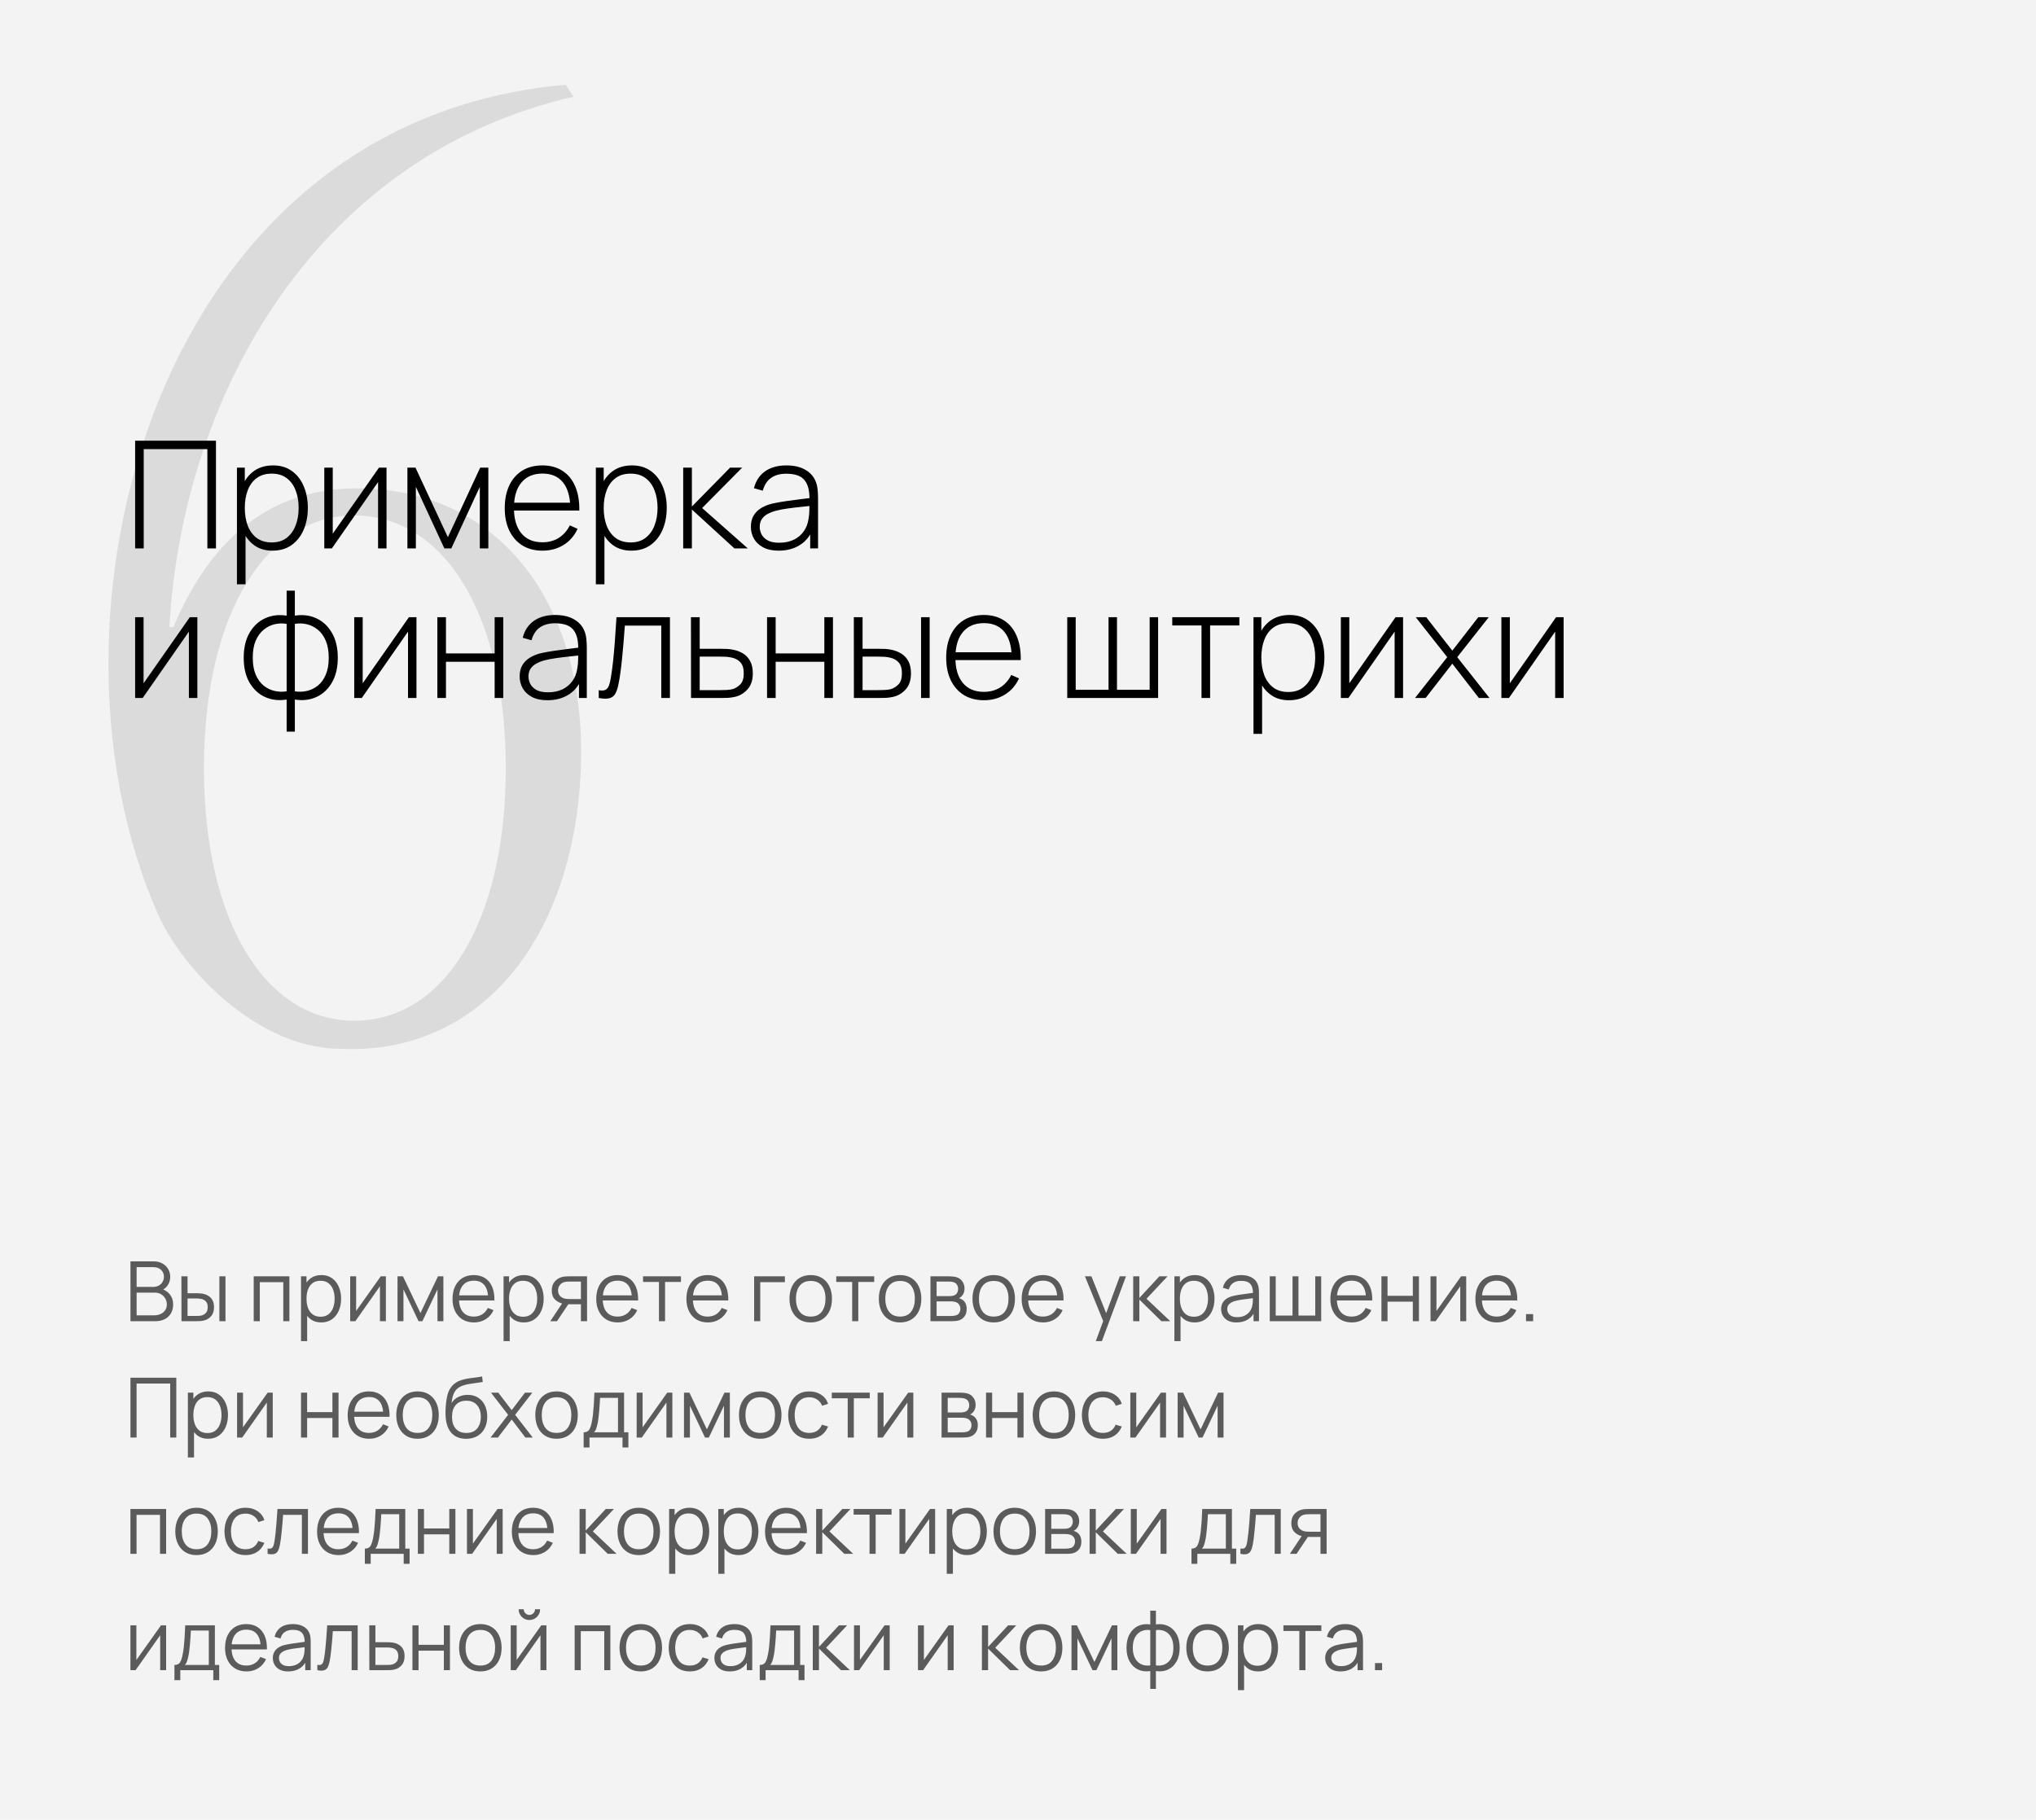
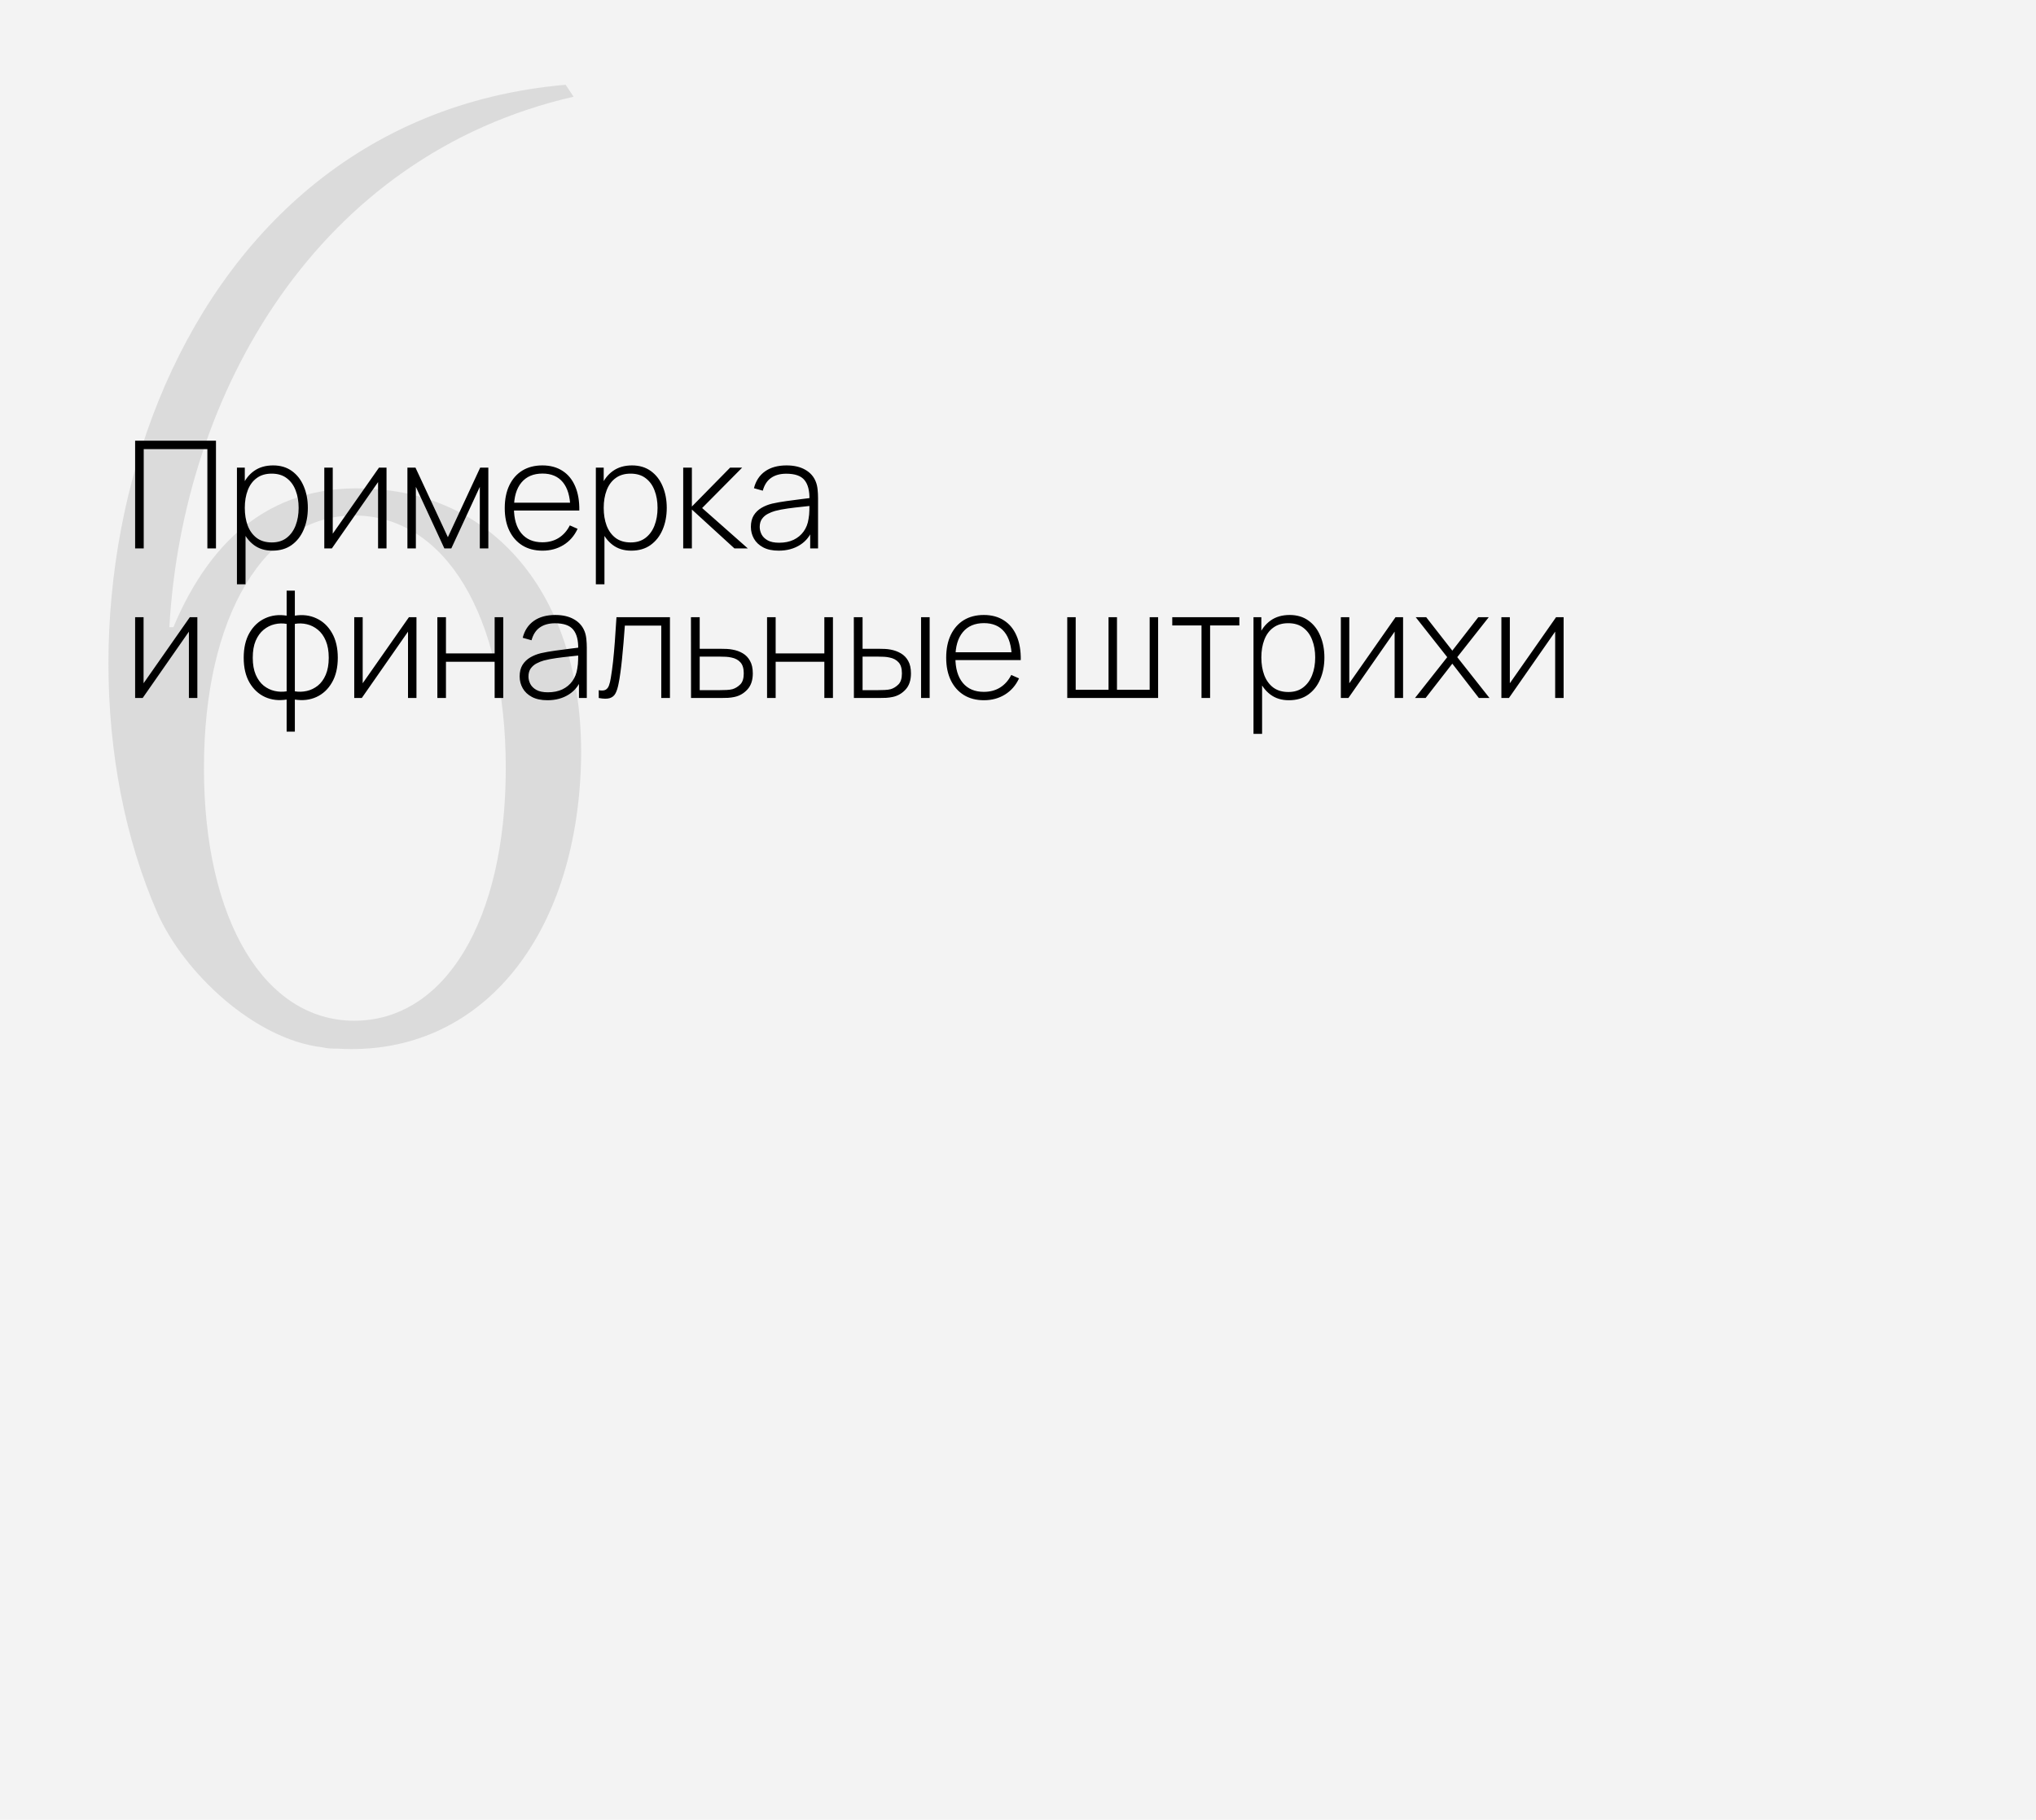
<svg xmlns="http://www.w3.org/2000/svg" width="245" height="219" viewBox="0 0 245 219" fill="none">
  <rect width="245" height="219" fill="#F3F3F3" />
-   <path d="M15.7 159V151.8H18.48C18.883 151.8 19.235 151.883 19.535 152.05C19.835 152.217 20.068 152.442 20.235 152.725C20.402 153.005 20.485 153.315 20.485 153.655C20.485 154.042 20.382 154.387 20.175 154.69C19.968 154.99 19.692 155.198 19.345 155.315L19.335 155.07C19.802 155.203 20.168 155.437 20.435 155.77C20.702 156.103 20.835 156.507 20.835 156.98C20.835 157.397 20.747 157.757 20.57 158.06C20.393 158.36 20.145 158.592 19.825 158.755C19.505 158.918 19.133 159 18.71 159H15.7ZM16.44 158.295H18.53C18.823 158.295 19.087 158.243 19.32 158.14C19.553 158.033 19.737 157.883 19.87 157.69C20.007 157.497 20.075 157.263 20.075 156.99C20.075 156.723 20.013 156.483 19.89 156.27C19.767 156.057 19.598 155.887 19.385 155.76C19.175 155.63 18.935 155.565 18.665 155.565H16.44V158.295ZM16.44 154.87H18.475C18.705 154.87 18.915 154.818 19.105 154.715C19.295 154.608 19.445 154.463 19.555 154.28C19.668 154.097 19.725 153.885 19.725 153.645C19.725 153.305 19.607 153.028 19.37 152.815C19.137 152.602 18.838 152.495 18.475 152.495H16.44V154.87ZM21.838 159L21.828 153.6H22.568V155.635H23.508C23.665 155.635 23.818 155.638 23.968 155.645C24.118 155.652 24.253 155.665 24.373 155.685C24.64 155.738 24.876 155.828 25.083 155.955C25.29 156.082 25.453 156.257 25.573 156.48C25.693 156.7 25.753 156.978 25.753 157.315C25.753 157.778 25.633 158.143 25.393 158.41C25.153 158.677 24.851 158.85 24.488 158.93C24.351 158.96 24.203 158.98 24.043 158.99C23.883 158.997 23.726 159 23.573 159H21.838ZM22.568 158.37H23.543C23.653 158.37 23.778 158.367 23.918 158.36C24.058 158.353 24.181 158.335 24.288 158.305C24.468 158.255 24.63 158.155 24.773 158.005C24.919 157.852 24.993 157.622 24.993 157.315C24.993 157.012 24.923 156.783 24.783 156.63C24.643 156.473 24.456 156.37 24.223 156.32C24.116 156.297 24.003 156.282 23.883 156.275C23.766 156.268 23.653 156.265 23.543 156.265H22.568V158.37ZM26.398 159V153.6H27.133V159H26.398ZM30.529 159V153.6H34.824V159H34.089V154.305H31.264V159H30.529ZM38.652 159.15C38.156 159.15 37.736 159.025 37.392 158.775C37.049 158.522 36.789 158.18 36.612 157.75C36.436 157.317 36.347 156.832 36.347 156.295C36.347 155.748 36.436 155.262 36.612 154.835C36.792 154.405 37.056 154.067 37.402 153.82C37.749 153.573 38.176 153.45 38.682 153.45C39.176 153.45 39.599 153.575 39.952 153.825C40.306 154.075 40.576 154.415 40.762 154.845C40.952 155.275 41.047 155.758 41.047 156.295C41.047 156.835 40.952 157.32 40.762 157.75C40.572 158.18 40.299 158.522 39.942 158.775C39.586 159.025 39.156 159.15 38.652 159.15ZM36.222 161.4V153.6H36.882V157.665H36.962V161.4H36.222ZM38.577 158.465C38.954 158.465 39.267 158.37 39.517 158.18C39.767 157.99 39.954 157.732 40.077 157.405C40.204 157.075 40.267 156.705 40.267 156.295C40.267 155.888 40.206 155.522 40.082 155.195C39.959 154.868 39.771 154.61 39.517 154.42C39.267 154.23 38.949 154.135 38.562 154.135C38.186 154.135 37.872 154.227 37.622 154.41C37.376 154.593 37.191 154.848 37.067 155.175C36.944 155.498 36.882 155.872 36.882 156.295C36.882 156.712 36.944 157.085 37.067 157.415C37.191 157.742 37.377 157.998 37.627 158.185C37.877 158.372 38.194 158.465 38.577 158.465ZM46.435 153.6V159H45.72V154.795L42.76 159H42.14V153.6H42.855V157.77L45.82 153.6H46.435ZM47.834 159V153.6H48.489L50.594 158.02L52.704 153.6H53.354V159H52.644V155.17L50.829 159H50.364L48.549 155.17V159H47.834ZM57.038 159.15C56.511 159.15 56.054 159.033 55.668 158.8C55.284 158.567 54.986 158.238 54.773 157.815C54.559 157.392 54.453 156.895 54.453 156.325C54.453 155.735 54.558 155.225 54.768 154.795C54.978 154.365 55.273 154.033 55.653 153.8C56.036 153.567 56.488 153.45 57.008 153.45C57.541 153.45 57.996 153.573 58.373 153.82C58.749 154.063 59.034 154.413 59.228 154.87C59.421 155.327 59.509 155.872 59.493 156.505H58.743V156.245C58.729 155.545 58.578 155.017 58.288 154.66C58.001 154.303 57.581 154.125 57.028 154.125C56.448 154.125 56.003 154.313 55.693 154.69C55.386 155.067 55.233 155.603 55.233 156.3C55.233 156.98 55.386 157.508 55.693 157.885C56.003 158.258 56.441 158.445 57.008 158.445C57.394 158.445 57.731 158.357 58.018 158.18C58.308 158 58.536 157.742 58.703 157.405L59.388 157.67C59.174 158.14 58.859 158.505 58.443 158.765C58.029 159.022 57.561 159.15 57.038 159.15ZM54.973 156.505V155.89H59.098V156.505H54.973ZM63.027 159.15C62.531 159.15 62.111 159.025 61.767 158.775C61.424 158.522 61.164 158.18 60.987 157.75C60.811 157.317 60.722 156.832 60.722 156.295C60.722 155.748 60.811 155.262 60.987 154.835C61.167 154.405 61.431 154.067 61.777 153.82C62.124 153.573 62.551 153.45 63.057 153.45C63.551 153.45 63.974 153.575 64.327 153.825C64.681 154.075 64.951 154.415 65.137 154.845C65.327 155.275 65.422 155.758 65.422 156.295C65.422 156.835 65.327 157.32 65.137 157.75C64.947 158.18 64.674 158.522 64.317 158.775C63.961 159.025 63.531 159.15 63.027 159.15ZM60.597 161.4V153.6H61.257V157.665H61.337V161.4H60.597ZM62.952 158.465C63.329 158.465 63.642 158.37 63.892 158.18C64.142 157.99 64.329 157.732 64.452 157.405C64.579 157.075 64.642 156.705 64.642 156.295C64.642 155.888 64.581 155.522 64.457 155.195C64.334 154.868 64.146 154.61 63.892 154.42C63.642 154.23 63.324 154.135 62.937 154.135C62.561 154.135 62.247 154.227 61.997 154.41C61.751 154.593 61.566 154.848 61.442 155.175C61.319 155.498 61.257 155.872 61.257 156.295C61.257 156.712 61.319 157.085 61.442 157.415C61.566 157.742 61.752 157.998 62.002 158.185C62.252 158.372 62.569 158.465 62.952 158.465ZM69.905 159V156.965H68.645C68.499 156.965 68.347 156.96 68.19 156.95C68.037 156.937 67.894 156.918 67.76 156.895C67.38 156.822 67.057 156.655 66.79 156.395C66.527 156.132 66.395 155.768 66.395 155.305C66.395 154.852 66.519 154.488 66.765 154.215C67.012 153.938 67.31 153.758 67.66 153.675C67.82 153.638 67.982 153.617 68.145 153.61C68.312 153.603 68.455 153.6 68.575 153.6H70.64L70.645 159H69.905ZM66.22 159L67.725 156.735H68.54L67.025 159H66.22ZM68.605 156.335H69.905V154.23H68.605C68.525 154.23 68.414 154.233 68.27 154.24C68.127 154.247 67.992 154.268 67.865 154.305C67.755 154.338 67.645 154.397 67.535 154.48C67.429 154.56 67.339 154.668 67.265 154.805C67.192 154.938 67.155 155.102 67.155 155.295C67.155 155.565 67.229 155.782 67.375 155.945C67.525 156.105 67.712 156.215 67.935 156.275C68.055 156.302 68.175 156.318 68.295 156.325C68.415 156.332 68.519 156.335 68.605 156.335ZM74.333 159.15C73.806 159.15 73.349 159.033 72.963 158.8C72.579 158.567 72.281 158.238 72.068 157.815C71.854 157.392 71.748 156.895 71.748 156.325C71.748 155.735 71.853 155.225 72.063 154.795C72.273 154.365 72.568 154.033 72.948 153.8C73.331 153.567 73.783 153.45 74.303 153.45C74.836 153.45 75.291 153.573 75.668 153.82C76.044 154.063 76.329 154.413 76.523 154.87C76.716 155.327 76.804 155.872 76.788 156.505H76.038V156.245C76.024 155.545 75.873 155.017 75.583 154.66C75.296 154.303 74.876 154.125 74.323 154.125C73.743 154.125 73.298 154.313 72.988 154.69C72.681 155.067 72.528 155.603 72.528 156.3C72.528 156.98 72.681 157.508 72.988 157.885C73.298 158.258 73.736 158.445 74.303 158.445C74.689 158.445 75.026 158.357 75.313 158.18C75.603 158 75.831 157.742 75.998 157.405L76.683 157.67C76.469 158.14 76.154 158.505 75.738 158.765C75.324 159.022 74.856 159.15 74.333 159.15ZM72.268 156.505V155.89H76.393V156.505H72.268ZM79.294 159V154.28H77.379V153.6H81.944V154.28H80.029V159H79.294ZM85.182 159.15C84.656 159.15 84.199 159.033 83.812 158.8C83.429 158.567 83.131 158.238 82.917 157.815C82.704 157.392 82.597 156.895 82.597 156.325C82.597 155.735 82.702 155.225 82.912 154.795C83.122 154.365 83.417 154.033 83.797 153.8C84.181 153.567 84.632 153.45 85.152 153.45C85.686 153.45 86.141 153.573 86.517 153.82C86.894 154.063 87.179 154.413 87.372 154.87C87.566 155.327 87.654 155.872 87.637 156.505H86.887V156.245C86.874 155.545 86.722 155.017 86.432 154.66C86.146 154.303 85.726 154.125 85.172 154.125C84.592 154.125 84.147 154.313 83.837 154.69C83.531 155.067 83.377 155.603 83.377 156.3C83.377 156.98 83.531 157.508 83.837 157.885C84.147 158.258 84.586 158.445 85.152 158.445C85.539 158.445 85.876 158.357 86.162 158.18C86.452 158 86.681 157.742 86.847 157.405L87.532 157.67C87.319 158.14 87.004 158.505 86.587 158.765C86.174 159.022 85.706 159.15 85.182 159.15ZM83.117 156.505V155.89H87.242V156.505H83.117ZM90.749 159V153.6H94.449V154.305H91.484V159H90.749ZM97.555 159.15C97.018 159.15 96.56 159.028 96.18 158.785C95.8 158.542 95.508 158.205 95.305 157.775C95.101 157.345 95 156.852 95 156.295C95 155.728 95.103 155.232 95.31 154.805C95.516 154.378 95.81 154.047 96.19 153.81C96.573 153.57 97.028 153.45 97.555 153.45C98.095 153.45 98.555 153.572 98.935 153.815C99.318 154.055 99.61 154.39 99.81 154.82C100.013 155.247 100.115 155.738 100.115 156.295C100.115 156.862 100.013 157.36 99.81 157.79C99.606 158.217 99.313 158.55 98.93 158.79C98.546 159.03 98.088 159.15 97.555 159.15ZM97.555 158.445C98.155 158.445 98.601 158.247 98.895 157.85C99.188 157.45 99.335 156.932 99.335 156.295C99.335 155.642 99.186 155.122 98.89 154.735C98.596 154.348 98.151 154.155 97.555 154.155C97.151 154.155 96.818 154.247 96.555 154.43C96.295 154.61 96.1 154.862 95.97 155.185C95.843 155.505 95.78 155.875 95.78 156.295C95.78 156.945 95.93 157.467 96.23 157.86C96.53 158.25 96.971 158.445 97.555 158.445ZM102.546 159V154.28H100.631V153.6H105.196V154.28H103.281V159H102.546ZM108.307 159.15C107.77 159.15 107.312 159.028 106.932 158.785C106.552 158.542 106.26 158.205 106.057 157.775C105.853 157.345 105.752 156.852 105.752 156.295C105.752 155.728 105.855 155.232 106.062 154.805C106.268 154.378 106.562 154.047 106.942 153.81C107.325 153.57 107.78 153.45 108.307 153.45C108.847 153.45 109.307 153.572 109.687 153.815C110.07 154.055 110.362 154.39 110.562 154.82C110.765 155.247 110.867 155.738 110.867 156.295C110.867 156.862 110.765 157.36 110.562 157.79C110.358 158.217 110.065 158.55 109.682 158.79C109.298 159.03 108.84 159.15 108.307 159.15ZM108.307 158.445C108.907 158.445 109.353 158.247 109.647 157.85C109.94 157.45 110.087 156.932 110.087 156.295C110.087 155.642 109.938 155.122 109.642 154.735C109.348 154.348 108.903 154.155 108.307 154.155C107.903 154.155 107.57 154.247 107.307 154.43C107.047 154.61 106.852 154.862 106.722 155.185C106.595 155.505 106.532 155.875 106.532 156.295C106.532 156.945 106.682 157.467 106.982 157.86C107.282 158.25 107.723 158.445 108.307 158.445ZM111.965 159V153.6H114.19C114.303 153.6 114.44 153.607 114.6 153.62C114.763 153.633 114.915 153.658 115.055 153.695C115.358 153.775 115.601 153.938 115.785 154.185C115.971 154.432 116.065 154.728 116.065 155.075C116.065 155.268 116.035 155.442 115.975 155.595C115.918 155.745 115.836 155.875 115.73 155.985C115.68 156.042 115.625 156.092 115.565 156.135C115.505 156.175 115.446 156.208 115.39 156.235C115.496 156.255 115.611 156.302 115.735 156.375C115.928 156.488 116.075 156.642 116.175 156.835C116.275 157.025 116.325 157.257 116.325 157.53C116.325 157.9 116.236 158.202 116.06 158.435C115.883 158.668 115.646 158.828 115.35 158.915C115.216 158.952 115.071 158.975 114.915 158.985C114.761 158.995 114.616 159 114.48 159H111.965ZM112.705 158.375H114.445C114.515 158.375 114.603 158.37 114.71 158.36C114.816 158.347 114.911 158.33 114.995 158.31C115.191 158.26 115.335 158.16 115.425 158.01C115.518 157.857 115.565 157.69 115.565 157.51C115.565 157.273 115.495 157.08 115.355 156.93C115.218 156.777 115.035 156.683 114.805 156.65C114.728 156.633 114.648 156.623 114.565 156.62C114.481 156.617 114.406 156.615 114.34 156.615H112.705V158.375ZM112.705 155.985H114.215C114.301 155.985 114.398 155.98 114.505 155.97C114.615 155.957 114.71 155.935 114.79 155.905C114.963 155.845 115.09 155.742 115.17 155.595C115.253 155.448 115.295 155.288 115.295 155.115C115.295 154.925 115.25 154.758 115.16 154.615C115.073 154.472 114.941 154.372 114.765 154.315C114.645 154.272 114.515 154.247 114.375 154.24C114.238 154.233 114.151 154.23 114.115 154.23H112.705V155.985ZM119.576 159.15C119.039 159.15 118.581 159.028 118.201 158.785C117.821 158.542 117.529 158.205 117.326 157.775C117.123 157.345 117.021 156.852 117.021 156.295C117.021 155.728 117.124 155.232 117.331 154.805C117.538 154.378 117.831 154.047 118.211 153.81C118.594 153.57 119.049 153.45 119.576 153.45C120.116 153.45 120.576 153.572 120.956 153.815C121.339 154.055 121.631 154.39 121.831 154.82C122.034 155.247 122.136 155.738 122.136 156.295C122.136 156.862 122.034 157.36 121.831 157.79C121.628 158.217 121.334 158.55 120.951 158.79C120.568 159.03 120.109 159.15 119.576 159.15ZM119.576 158.445C120.176 158.445 120.623 158.247 120.916 157.85C121.209 157.45 121.356 156.932 121.356 156.295C121.356 155.642 121.208 155.122 120.911 154.735C120.618 154.348 120.173 154.155 119.576 154.155C119.173 154.155 118.839 154.247 118.576 154.43C118.316 154.61 118.121 154.862 117.991 155.185C117.864 155.505 117.801 155.875 117.801 156.295C117.801 156.945 117.951 157.467 118.251 157.86C118.551 158.25 118.993 158.445 119.576 158.445ZM125.524 159.15C124.997 159.15 124.541 159.033 124.154 158.8C123.771 158.567 123.472 158.238 123.259 157.815C123.046 157.392 122.939 156.895 122.939 156.325C122.939 155.735 123.044 155.225 123.254 154.795C123.464 154.365 123.759 154.033 124.139 153.8C124.522 153.567 124.974 153.45 125.494 153.45C126.027 153.45 126.482 153.573 126.859 153.82C127.236 154.063 127.521 154.413 127.714 154.87C127.907 155.327 127.996 155.872 127.979 156.505H127.229V156.245C127.216 155.545 127.064 155.017 126.774 154.66C126.487 154.303 126.067 154.125 125.514 154.125C124.934 154.125 124.489 154.313 124.179 154.69C123.872 155.067 123.719 155.603 123.719 156.3C123.719 156.98 123.872 157.508 124.179 157.885C124.489 158.258 124.927 158.445 125.494 158.445C125.881 158.445 126.217 158.357 126.504 158.18C126.794 158 127.022 157.742 127.189 157.405L127.874 157.67C127.661 158.14 127.346 158.505 126.929 158.765C126.516 159.022 126.047 159.15 125.524 159.15ZM123.459 156.505V155.89H127.584V156.505H123.459ZM131.861 161.4L132.906 158.565L132.921 159.405L130.556 153.6H131.336L133.276 158.455H132.956L134.746 153.6H135.496L132.596 161.4H131.861ZM136.359 159L136.364 153.6H137.104V156.2L139.514 153.6H140.494L137.964 156.3L140.824 159H139.754L137.104 156.4V159H136.359ZM143.75 159.15C143.253 159.15 142.833 159.025 142.49 158.775C142.147 158.522 141.887 158.18 141.71 157.75C141.533 157.317 141.445 156.832 141.445 156.295C141.445 155.748 141.533 155.262 141.71 154.835C141.89 154.405 142.153 154.067 142.5 153.82C142.847 153.573 143.273 153.45 143.78 153.45C144.273 153.45 144.697 153.575 145.05 153.825C145.403 154.075 145.673 154.415 145.86 154.845C146.05 155.275 146.145 155.758 146.145 156.295C146.145 156.835 146.05 157.32 145.86 157.75C145.67 158.18 145.397 158.522 145.04 158.775C144.683 159.025 144.253 159.15 143.75 159.15ZM141.32 161.4V153.6H141.98V157.665H142.06V161.4H141.32ZM143.675 158.465C144.052 158.465 144.365 158.37 144.615 158.18C144.865 157.99 145.052 157.732 145.175 157.405C145.302 157.075 145.365 156.705 145.365 156.295C145.365 155.888 145.303 155.522 145.18 155.195C145.057 154.868 144.868 154.61 144.615 154.42C144.365 154.23 144.047 154.135 143.66 154.135C143.283 154.135 142.97 154.227 142.72 154.41C142.473 154.593 142.288 154.848 142.165 155.175C142.042 155.498 141.98 155.872 141.98 156.295C141.98 156.712 142.042 157.085 142.165 157.415C142.288 157.742 142.475 157.998 142.725 158.185C142.975 158.372 143.292 158.465 143.675 158.465ZM148.788 159.15C148.381 159.15 148.04 159.077 147.763 158.93C147.49 158.783 147.285 158.588 147.148 158.345C147.011 158.102 146.943 157.837 146.943 157.55C146.943 157.257 147.001 157.007 147.118 156.8C147.238 156.59 147.4 156.418 147.603 156.285C147.81 156.152 148.048 156.05 148.318 155.98C148.591 155.913 148.893 155.855 149.223 155.805C149.556 155.752 149.881 155.707 150.198 155.67C150.518 155.63 150.798 155.592 151.038 155.555L150.778 155.715C150.788 155.182 150.685 154.787 150.468 154.53C150.251 154.273 149.875 154.145 149.338 154.145C148.968 154.145 148.655 154.228 148.398 154.395C148.145 154.562 147.966 154.825 147.863 155.185L147.148 154.975C147.271 154.492 147.52 154.117 147.893 153.85C148.266 153.583 148.751 153.45 149.348 153.45C149.841 153.45 150.26 153.543 150.603 153.73C150.95 153.913 151.195 154.18 151.338 154.53C151.405 154.687 151.448 154.862 151.468 155.055C151.488 155.248 151.498 155.445 151.498 155.645V159H150.843V157.645L151.033 157.725C150.85 158.188 150.565 158.542 150.178 158.785C149.791 159.028 149.328 159.15 148.788 159.15ZM148.873 158.515C149.216 158.515 149.516 158.453 149.773 158.33C150.03 158.207 150.236 158.038 150.393 157.825C150.55 157.608 150.651 157.365 150.698 157.095C150.738 156.922 150.76 156.732 150.763 156.525C150.766 156.315 150.768 156.158 150.768 156.055L151.048 156.2C150.798 156.233 150.526 156.267 150.233 156.3C149.943 156.333 149.656 156.372 149.373 156.415C149.093 156.458 148.84 156.51 148.613 156.57C148.46 156.613 148.311 156.675 148.168 156.755C148.025 156.832 147.906 156.935 147.813 157.065C147.723 157.195 147.678 157.357 147.678 157.55C147.678 157.707 147.716 157.858 147.793 158.005C147.873 158.152 148 158.273 148.173 158.37C148.35 158.467 148.583 158.515 148.873 158.515ZM152.795 159V153.6H153.51V158.32H155.535V153.6H156.25V158.32H158.27V153.6H158.985V159H152.795ZM162.673 159.15C162.146 159.15 161.689 159.033 161.303 158.8C160.919 158.567 160.621 158.238 160.408 157.815C160.194 157.392 160.088 156.895 160.088 156.325C160.088 155.735 160.193 155.225 160.403 154.795C160.613 154.365 160.908 154.033 161.288 153.8C161.671 153.567 162.123 153.45 162.643 153.45C163.176 153.45 163.631 153.573 164.008 153.82C164.384 154.063 164.669 154.413 164.863 154.87C165.056 155.327 165.144 155.872 165.128 156.505H164.378V156.245C164.364 155.545 164.213 155.017 163.923 154.66C163.636 154.303 163.216 154.125 162.663 154.125C162.083 154.125 161.638 154.313 161.328 154.69C161.021 155.067 160.868 155.603 160.868 156.3C160.868 156.98 161.021 157.508 161.328 157.885C161.638 158.258 162.076 158.445 162.643 158.445C163.029 158.445 163.366 158.357 163.653 158.18C163.943 158 164.171 157.742 164.338 157.405L165.023 157.67C164.809 158.14 164.494 158.505 164.078 158.765C163.664 159.022 163.196 159.15 162.673 159.15ZM160.608 156.505V155.89H164.733V156.505H160.608ZM166.232 159V153.6H166.967V155.945H170.012V153.6H170.747V159H170.012V156.65H166.967V159H166.232ZM176.435 153.6V159H175.72V154.795L172.76 159H172.14V153.6H172.855V157.77L175.82 153.6H176.435ZM180.124 159.15C179.597 159.15 179.14 159.033 178.754 158.8C178.37 158.567 178.072 158.238 177.859 157.815C177.645 157.392 177.539 156.895 177.539 156.325C177.539 155.735 177.644 155.225 177.854 154.795C178.064 154.365 178.359 154.033 178.739 153.8C179.122 153.567 179.574 153.45 180.094 153.45C180.627 153.45 181.082 153.573 181.459 153.82C181.835 154.063 182.12 154.413 182.314 154.87C182.507 155.327 182.595 155.872 182.579 156.505H181.829V156.245C181.815 155.545 181.664 155.017 181.374 154.66C181.087 154.303 180.667 154.125 180.114 154.125C179.534 154.125 179.089 154.313 178.779 154.69C178.472 155.067 178.319 155.603 178.319 156.3C178.319 156.98 178.472 157.508 178.779 157.885C179.089 158.258 179.527 158.445 180.094 158.445C180.48 158.445 180.817 158.357 181.104 158.18C181.394 158 181.622 157.742 181.789 157.405L182.474 157.67C182.26 158.14 181.945 158.505 181.529 158.765C181.115 159.022 180.647 159.15 180.124 159.15ZM178.059 156.505V155.89H182.184V156.505H178.059ZM183.633 159V158.145H184.488V159H183.633ZM15.7 173V165.8H21.215V173H20.48V166.505H16.435V173H15.7ZM25.039 173.15C24.542 173.15 24.122 173.025 23.779 172.775C23.436 172.522 23.176 172.18 22.999 171.75C22.822 171.317 22.734 170.832 22.734 170.295C22.734 169.748 22.822 169.262 22.999 168.835C23.179 168.405 23.442 168.067 23.789 167.82C24.136 167.573 24.562 167.45 25.069 167.45C25.562 167.45 25.986 167.575 26.339 167.825C26.692 168.075 26.962 168.415 27.149 168.845C27.339 169.275 27.434 169.758 27.434 170.295C27.434 170.835 27.339 171.32 27.149 171.75C26.959 172.18 26.686 172.522 26.329 172.775C25.972 173.025 25.542 173.15 25.039 173.15ZM22.609 175.4V167.6H23.269V171.665H23.349V175.4H22.609ZM24.964 172.465C25.341 172.465 25.654 172.37 25.904 172.18C26.154 171.99 26.341 171.732 26.464 171.405C26.591 171.075 26.654 170.705 26.654 170.295C26.654 169.888 26.592 169.522 26.469 169.195C26.346 168.868 26.157 168.61 25.904 168.42C25.654 168.23 25.336 168.135 24.949 168.135C24.572 168.135 24.259 168.227 24.009 168.41C23.762 168.593 23.577 168.848 23.454 169.175C23.331 169.498 23.269 169.872 23.269 170.295C23.269 170.712 23.331 171.085 23.454 171.415C23.577 171.742 23.764 171.998 24.014 172.185C24.264 172.372 24.581 172.465 24.964 172.465ZM32.822 167.6V173H32.107V168.795L29.147 173H28.527V167.6H29.242V171.77L32.207 167.6H32.822ZM36.222 173V167.6H36.957V169.945H40.002V167.6H40.737V173H40.002V170.65H36.957V173H36.222ZM44.42 173.15C43.894 173.15 43.437 173.033 43.05 172.8C42.667 172.567 42.369 172.238 42.156 171.815C41.942 171.392 41.836 170.895 41.836 170.325C41.836 169.735 41.941 169.225 42.151 168.795C42.361 168.365 42.656 168.033 43.035 167.8C43.419 167.567 43.87 167.45 44.391 167.45C44.924 167.45 45.379 167.573 45.755 167.82C46.132 168.063 46.417 168.413 46.611 168.87C46.804 169.327 46.892 169.872 46.876 170.505H46.126V170.245C46.112 169.545 45.961 169.017 45.67 168.66C45.384 168.303 44.964 168.125 44.41 168.125C43.831 168.125 43.386 168.313 43.075 168.69C42.769 169.067 42.615 169.603 42.615 170.3C42.615 170.98 42.769 171.508 43.075 171.885C43.386 172.258 43.824 172.445 44.391 172.445C44.777 172.445 45.114 172.357 45.401 172.18C45.691 172 45.919 171.742 46.086 171.405L46.77 171.67C46.557 172.14 46.242 172.505 45.825 172.765C45.412 173.022 44.944 173.15 44.42 173.15ZM42.355 170.505V169.89H46.48V170.505H42.355ZM50.24 173.15C49.703 173.15 49.245 173.028 48.865 172.785C48.485 172.542 48.194 172.205 47.99 171.775C47.787 171.345 47.685 170.852 47.685 170.295C47.685 169.728 47.788 169.232 47.995 168.805C48.202 168.378 48.495 168.047 48.875 167.81C49.258 167.57 49.714 167.45 50.24 167.45C50.78 167.45 51.24 167.572 51.62 167.815C52.004 168.055 52.295 168.39 52.495 168.82C52.699 169.247 52.8 169.738 52.8 170.295C52.8 170.862 52.699 171.36 52.495 171.79C52.292 172.217 51.998 172.55 51.615 172.79C51.232 173.03 50.773 173.15 50.24 173.15ZM50.24 172.445C50.84 172.445 51.287 172.247 51.58 171.85C51.873 171.45 52.02 170.932 52.02 170.295C52.02 169.642 51.872 169.122 51.575 168.735C51.282 168.348 50.837 168.155 50.24 168.155C49.837 168.155 49.504 168.247 49.24 168.43C48.98 168.61 48.785 168.862 48.655 169.185C48.529 169.505 48.465 169.875 48.465 170.295C48.465 170.945 48.615 171.467 48.915 171.86C49.215 172.25 49.657 172.445 50.24 172.445ZM56.068 173.155C55.565 173.152 55.133 173.042 54.773 172.825C54.413 172.608 54.133 172.285 53.933 171.855C53.736 171.425 53.63 170.888 53.613 170.245C53.603 169.962 53.61 169.653 53.633 169.32C53.657 168.983 53.693 168.663 53.743 168.36C53.793 168.057 53.853 167.81 53.923 167.62C54.01 167.373 54.133 167.143 54.293 166.93C54.456 166.713 54.645 166.537 54.858 166.4C55.065 166.26 55.298 166.152 55.558 166.075C55.822 165.995 56.095 165.933 56.378 165.89C56.665 165.847 56.948 165.808 57.228 165.775C57.511 165.742 57.773 165.7 58.013 165.65L58.093 166.315C57.91 166.352 57.693 166.385 57.443 166.415C57.193 166.445 56.931 166.482 56.658 166.525C56.385 166.565 56.123 166.62 55.873 166.69C55.623 166.76 55.41 166.852 55.233 166.965C54.963 167.128 54.755 167.375 54.608 167.705C54.465 168.035 54.377 168.413 54.343 168.84C54.55 168.517 54.823 168.273 55.163 168.11C55.507 167.947 55.878 167.865 56.278 167.865C56.765 167.865 57.183 167.977 57.533 168.2C57.886 168.423 58.158 168.733 58.348 169.13C58.538 169.527 58.633 169.982 58.633 170.495C58.633 171.032 58.528 171.5 58.318 171.9C58.111 172.3 57.816 172.61 57.433 172.83C57.05 173.047 56.595 173.155 56.068 173.155ZM56.123 172.45C56.69 172.45 57.12 172.273 57.413 171.92C57.71 171.567 57.858 171.097 57.858 170.51C57.858 169.91 57.705 169.437 57.398 169.09C57.095 168.743 56.666 168.57 56.113 168.57C55.56 168.57 55.135 168.743 54.838 169.09C54.541 169.437 54.393 169.91 54.393 170.51C54.393 171.11 54.541 171.583 54.838 171.93C55.135 172.277 55.563 172.45 56.123 172.45ZM59.035 173L61.145 170.27L59.081 167.6H59.961L61.575 169.705L63.175 167.6H64.055L61.99 170.27L64.106 173H63.221L61.575 170.835L59.92 173H59.035ZM66.969 173.15C66.432 173.15 65.974 173.028 65.594 172.785C65.214 172.542 64.922 172.205 64.719 171.775C64.515 171.345 64.414 170.852 64.414 170.295C64.414 169.728 64.517 169.232 64.724 168.805C64.93 168.378 65.224 168.047 65.604 167.81C65.987 167.57 66.442 167.45 66.969 167.45C67.509 167.45 67.969 167.572 68.349 167.815C68.732 168.055 69.024 168.39 69.224 168.82C69.427 169.247 69.529 169.738 69.529 170.295C69.529 170.862 69.427 171.36 69.224 171.79C69.02 172.217 68.727 172.55 68.344 172.79C67.96 173.03 67.502 173.15 66.969 173.15ZM66.969 172.445C67.569 172.445 68.015 172.247 68.309 171.85C68.602 171.45 68.749 170.932 68.749 170.295C68.749 169.642 68.6 169.122 68.304 168.735C68.01 168.348 67.565 168.155 66.969 168.155C66.565 168.155 66.232 168.247 65.969 168.43C65.709 168.61 65.514 168.862 65.384 169.185C65.257 169.505 65.194 169.875 65.194 170.295C65.194 170.945 65.344 171.467 65.644 171.86C65.944 172.25 66.385 172.445 66.969 172.445ZM70.232 174.2V172.37C70.538 172.37 70.758 172.272 70.892 172.075C71.025 171.875 71.133 171.557 71.217 171.12C71.273 170.837 71.32 170.532 71.357 170.205C71.393 169.878 71.425 169.505 71.452 169.085C71.478 168.662 71.503 168.167 71.527 167.6H75.097V172.37H75.617V174.2H74.907V173H70.937V174.2H70.232ZM71.477 172.37H74.367V168.23H72.207C72.197 168.483 72.182 168.752 72.162 169.035C72.145 169.318 72.123 169.602 72.097 169.885C72.073 170.168 72.045 170.435 72.012 170.685C71.982 170.932 71.945 171.148 71.902 171.335C71.852 171.575 71.797 171.78 71.737 171.95C71.68 172.12 71.593 172.26 71.477 172.37ZM80.908 167.6V173H80.193V168.795L77.233 173H76.613V167.6H77.328V171.77L80.293 167.6H80.908ZM82.306 173V167.6H82.961L85.066 172.02L87.176 167.6H87.826V173H87.116V169.17L85.301 173H84.836L83.021 169.17V173H82.306ZM91.48 173.15C90.944 173.15 90.485 173.028 90.105 172.785C89.725 172.542 89.434 172.205 89.23 171.775C89.027 171.345 88.925 170.852 88.925 170.295C88.925 169.728 89.029 169.232 89.235 168.805C89.442 168.378 89.735 168.047 90.115 167.81C90.499 167.57 90.954 167.45 91.48 167.45C92.02 167.45 92.48 167.572 92.86 167.815C93.244 168.055 93.535 168.39 93.735 168.82C93.939 169.247 94.04 169.738 94.04 170.295C94.04 170.862 93.939 171.36 93.735 171.79C93.532 172.217 93.239 172.55 92.855 172.79C92.472 173.03 92.014 173.15 91.48 173.15ZM91.48 172.445C92.08 172.445 92.527 172.247 92.82 171.85C93.114 171.45 93.26 170.932 93.26 170.295C93.26 169.642 93.112 169.122 92.815 168.735C92.522 168.348 92.077 168.155 91.48 168.155C91.077 168.155 90.744 168.247 90.48 168.43C90.22 168.61 90.025 168.862 89.895 169.185C89.769 169.505 89.705 169.875 89.705 170.295C89.705 170.945 89.855 171.467 90.155 171.86C90.455 172.25 90.897 172.445 91.48 172.445ZM97.383 173.15C96.84 173.15 96.38 173.028 96.003 172.785C95.627 172.542 95.34 172.207 95.143 171.78C94.95 171.35 94.85 170.857 94.843 170.3C94.85 169.733 94.953 169.237 95.153 168.81C95.353 168.38 95.642 168.047 96.018 167.81C96.395 167.57 96.852 167.45 97.388 167.45C97.935 167.45 98.41 167.583 98.813 167.85C99.22 168.117 99.498 168.482 99.648 168.945L98.928 169.175C98.802 168.852 98.6 168.602 98.323 168.425C98.05 168.245 97.737 168.155 97.383 168.155C96.987 168.155 96.658 168.247 96.398 168.43C96.138 168.61 95.945 168.862 95.818 169.185C95.692 169.508 95.627 169.88 95.623 170.3C95.63 170.947 95.78 171.467 96.073 171.86C96.367 172.25 96.803 172.445 97.383 172.445C97.75 172.445 98.062 172.362 98.318 172.195C98.578 172.025 98.775 171.778 98.908 171.455L99.648 171.675C99.448 172.155 99.155 172.522 98.768 172.775C98.382 173.025 97.92 173.15 97.383 173.15ZM102.009 173V168.28H100.094V167.6H104.659V168.28H102.744V173H102.009ZM109.902 167.6V173H109.187V168.795L106.227 173H105.607V167.6H106.322V171.77L109.287 167.6H109.902ZM113.302 173V167.6H115.527C115.641 167.6 115.777 167.607 115.937 167.62C116.101 167.633 116.252 167.658 116.392 167.695C116.696 167.775 116.939 167.938 117.122 168.185C117.309 168.432 117.402 168.728 117.402 169.075C117.402 169.268 117.372 169.442 117.312 169.595C117.256 169.745 117.174 169.875 117.067 169.985C117.017 170.042 116.962 170.092 116.902 170.135C116.842 170.175 116.784 170.208 116.727 170.235C116.834 170.255 116.949 170.302 117.072 170.375C117.266 170.488 117.412 170.642 117.512 170.835C117.612 171.025 117.662 171.257 117.662 171.53C117.662 171.9 117.574 172.202 117.397 172.435C117.221 172.668 116.984 172.828 116.687 172.915C116.554 172.952 116.409 172.975 116.252 172.985C116.099 172.995 115.954 173 115.817 173H113.302ZM114.042 172.375H115.782C115.852 172.375 115.941 172.37 116.047 172.36C116.154 172.347 116.249 172.33 116.332 172.31C116.529 172.26 116.672 172.16 116.762 172.01C116.856 171.857 116.902 171.69 116.902 171.51C116.902 171.273 116.832 171.08 116.692 170.93C116.556 170.777 116.372 170.683 116.142 170.65C116.066 170.633 115.986 170.623 115.902 170.62C115.819 170.617 115.744 170.615 115.677 170.615H114.042V172.375ZM114.042 169.985H115.552C115.639 169.985 115.736 169.98 115.842 169.97C115.952 169.957 116.047 169.935 116.127 169.905C116.301 169.845 116.427 169.742 116.507 169.595C116.591 169.448 116.632 169.288 116.632 169.115C116.632 168.925 116.587 168.758 116.497 168.615C116.411 168.472 116.279 168.372 116.102 168.315C115.982 168.272 115.852 168.247 115.712 168.24C115.576 168.233 115.489 168.23 115.452 168.23H114.042V169.985ZM118.654 173V167.6H119.389V169.945H122.434V167.6H123.169V173H122.434V170.65H119.389V173H118.654ZM126.822 173.15C126.286 173.15 125.827 173.028 125.447 172.785C125.067 172.542 124.776 172.205 124.572 171.775C124.369 171.345 124.267 170.852 124.267 170.295C124.267 169.728 124.371 169.232 124.577 168.805C124.784 168.378 125.077 168.047 125.457 167.81C125.841 167.57 126.296 167.45 126.822 167.45C127.362 167.45 127.822 167.572 128.202 167.815C128.586 168.055 128.877 168.39 129.077 168.82C129.281 169.247 129.382 169.738 129.382 170.295C129.382 170.862 129.281 171.36 129.077 171.79C128.874 172.217 128.581 172.55 128.197 172.79C127.814 173.03 127.356 173.15 126.822 173.15ZM126.822 172.445C127.422 172.445 127.869 172.247 128.162 171.85C128.456 171.45 128.602 170.932 128.602 170.295C128.602 169.642 128.454 169.122 128.157 168.735C127.864 168.348 127.419 168.155 126.822 168.155C126.419 168.155 126.086 168.247 125.822 168.43C125.562 168.61 125.367 168.862 125.237 169.185C125.111 169.505 125.047 169.875 125.047 170.295C125.047 170.945 125.197 171.467 125.497 171.86C125.797 172.25 126.239 172.445 126.822 172.445ZM132.725 173.15C132.182 173.15 131.722 173.028 131.345 172.785C130.968 172.542 130.682 172.207 130.485 171.78C130.292 171.35 130.192 170.857 130.185 170.3C130.192 169.733 130.295 169.237 130.495 168.81C130.695 168.38 130.983 168.047 131.36 167.81C131.737 167.57 132.193 167.45 132.73 167.45C133.277 167.45 133.752 167.583 134.155 167.85C134.562 168.117 134.84 168.482 134.99 168.945L134.27 169.175C134.143 168.852 133.942 168.602 133.665 168.425C133.392 168.245 133.078 168.155 132.725 168.155C132.328 168.155 132 168.247 131.74 168.43C131.48 168.61 131.287 168.862 131.16 169.185C131.033 169.508 130.968 169.88 130.965 170.3C130.972 170.947 131.122 171.467 131.415 171.86C131.708 172.25 132.145 172.445 132.725 172.445C133.092 172.445 133.403 172.362 133.66 172.195C133.92 172.025 134.117 171.778 134.25 171.455L134.99 171.675C134.79 172.155 134.497 172.522 134.11 172.775C133.723 173.025 133.262 173.15 132.725 173.15ZM140.312 167.6V173H139.597V168.795L136.637 173H136.017V167.6H136.732V171.77L139.697 167.6H140.312ZM141.711 173V167.6H142.366L144.471 172.02L146.581 167.6H147.231V173H146.521V169.17L144.706 173H144.241L142.426 169.17V173H141.711ZM15.695 187V181.6H19.99V187H19.255V182.305H16.43V187H15.695ZM23.648 187.15C23.112 187.15 22.653 187.028 22.273 186.785C21.893 186.542 21.602 186.205 21.398 185.775C21.195 185.345 21.093 184.852 21.093 184.295C21.093 183.728 21.197 183.232 21.403 182.805C21.61 182.378 21.903 182.047 22.283 181.81C22.667 181.57 23.122 181.45 23.648 181.45C24.188 181.45 24.648 181.572 25.028 181.815C25.412 182.055 25.703 182.39 25.903 182.82C26.107 183.247 26.208 183.738 26.208 184.295C26.208 184.862 26.107 185.36 25.903 185.79C25.7 186.217 25.407 186.55 25.023 186.79C24.64 187.03 24.182 187.15 23.648 187.15ZM23.648 186.445C24.248 186.445 24.695 186.247 24.988 185.85C25.282 185.45 25.428 184.932 25.428 184.295C25.428 183.642 25.28 183.122 24.983 182.735C24.69 182.348 24.245 182.155 23.648 182.155C23.245 182.155 22.912 182.247 22.648 182.43C22.388 182.61 22.193 182.862 22.063 183.185C21.937 183.505 21.873 183.875 21.873 184.295C21.873 184.945 22.023 185.467 22.323 185.86C22.623 186.25 23.065 186.445 23.648 186.445ZM29.551 187.15C29.008 187.15 28.548 187.028 28.171 186.785C27.795 186.542 27.508 186.207 27.311 185.78C27.118 185.35 27.018 184.857 27.011 184.3C27.018 183.733 27.121 183.237 27.321 182.81C27.521 182.38 27.81 182.047 28.186 181.81C28.563 181.57 29.02 181.45 29.556 181.45C30.103 181.45 30.578 181.583 30.981 181.85C31.388 182.117 31.666 182.482 31.816 182.945L31.096 183.175C30.97 182.852 30.768 182.602 30.491 182.425C30.218 182.245 29.905 182.155 29.551 182.155C29.155 182.155 28.826 182.247 28.566 182.43C28.306 182.61 28.113 182.862 27.986 183.185C27.86 183.508 27.795 183.88 27.791 184.3C27.798 184.947 27.948 185.467 28.241 185.86C28.535 186.25 28.971 186.445 29.551 186.445C29.918 186.445 30.23 186.362 30.486 186.195C30.746 186.025 30.943 185.778 31.076 185.455L31.816 185.675C31.616 186.155 31.323 186.522 30.936 186.775C30.55 187.025 30.088 187.15 29.551 187.15ZM32.202 187V186.355C32.402 186.392 32.554 186.383 32.657 186.33C32.764 186.273 32.842 186.18 32.892 186.05C32.942 185.917 32.984 185.752 33.017 185.555C33.07 185.228 33.119 184.868 33.162 184.475C33.205 184.082 33.244 183.648 33.277 183.175C33.314 182.698 33.35 182.173 33.387 181.6H37.057V187H36.327V182.305H34.067C34.044 182.658 34.017 183.01 33.987 183.36C33.957 183.71 33.925 184.047 33.892 184.37C33.862 184.69 33.829 184.985 33.792 185.255C33.755 185.525 33.717 185.758 33.677 185.955C33.617 186.252 33.537 186.488 33.437 186.665C33.34 186.842 33.195 186.958 33.002 187.015C32.809 187.072 32.542 187.067 32.202 187ZM40.739 187.15C40.212 187.15 39.756 187.033 39.369 186.8C38.986 186.567 38.687 186.238 38.474 185.815C38.261 185.392 38.154 184.895 38.154 184.325C38.154 183.735 38.259 183.225 38.469 182.795C38.679 182.365 38.974 182.033 39.354 181.8C39.737 181.567 40.189 181.45 40.709 181.45C41.242 181.45 41.697 181.573 42.074 181.82C42.451 182.063 42.736 182.413 42.929 182.87C43.122 183.327 43.211 183.872 43.194 184.505H42.444V184.245C42.431 183.545 42.279 183.017 41.989 182.66C41.702 182.303 41.282 182.125 40.729 182.125C40.149 182.125 39.704 182.313 39.394 182.69C39.087 183.067 38.934 183.603 38.934 184.3C38.934 184.98 39.087 185.508 39.394 185.885C39.704 186.258 40.142 186.445 40.709 186.445C41.096 186.445 41.432 186.357 41.719 186.18C42.009 186 42.237 185.742 42.404 185.405L43.089 185.67C42.876 186.14 42.561 186.505 42.144 186.765C41.731 187.022 41.262 187.15 40.739 187.15ZM38.674 184.505V183.89H42.799V184.505H38.674ZM43.904 188.2V186.37C44.21 186.37 44.43 186.272 44.563 186.075C44.697 185.875 44.805 185.557 44.889 185.12C44.945 184.837 44.992 184.532 45.029 184.205C45.065 183.878 45.097 183.505 45.123 183.085C45.15 182.662 45.175 182.167 45.199 181.6H48.769V186.37H49.288V188.2H48.578V187H44.608V188.2H43.904ZM45.148 186.37H48.038V182.23H45.879C45.868 182.483 45.853 182.752 45.834 183.035C45.817 183.318 45.795 183.602 45.769 183.885C45.745 184.168 45.717 184.435 45.684 184.685C45.654 184.932 45.617 185.148 45.574 185.335C45.523 185.575 45.468 185.78 45.408 185.95C45.352 186.12 45.265 186.26 45.148 186.37ZM50.285 187V181.6H51.02V183.945H54.065V181.6H54.8V187H54.065V184.65H51.02V187H50.285ZM60.488 181.6V187H59.773V182.795L56.813 187H56.193V181.6H56.908V185.77L59.873 181.6H60.488ZM64.176 187.15C63.65 187.15 63.193 187.033 62.806 186.8C62.423 186.567 62.125 186.238 61.911 185.815C61.698 185.392 61.591 184.895 61.591 184.325C61.591 183.735 61.696 183.225 61.906 182.795C62.116 182.365 62.411 182.033 62.791 181.8C63.175 181.567 63.626 181.45 64.146 181.45C64.68 181.45 65.135 181.573 65.511 181.82C65.888 182.063 66.173 182.413 66.366 182.87C66.56 183.327 66.648 183.872 66.631 184.505H65.881V184.245C65.868 183.545 65.716 183.017 65.426 182.66C65.14 182.303 64.72 182.125 64.166 182.125C63.586 182.125 63.141 182.313 62.831 182.69C62.525 183.067 62.371 183.603 62.371 184.3C62.371 184.98 62.525 185.508 62.831 185.885C63.141 186.258 63.58 186.445 64.146 186.445C64.533 186.445 64.87 186.357 65.156 186.18C65.446 186 65.675 185.742 65.841 185.405L66.526 185.67C66.313 186.14 65.998 186.505 65.581 186.765C65.168 187.022 64.7 187.15 64.176 187.15ZM62.111 184.505V183.89H66.236V184.505H62.111ZM69.738 187L69.743 181.6H70.483V184.2L72.893 181.6H73.873L71.343 184.3L74.203 187H73.133L70.483 184.4V187H69.738ZM76.861 187.15C76.325 187.15 75.866 187.028 75.486 186.785C75.106 186.542 74.815 186.205 74.611 185.775C74.408 185.345 74.306 184.852 74.306 184.295C74.306 183.728 74.41 183.232 74.616 182.805C74.823 182.378 75.116 182.047 75.496 181.81C75.88 181.57 76.335 181.45 76.861 181.45C77.401 181.45 77.861 181.572 78.241 181.815C78.625 182.055 78.916 182.39 79.116 182.82C79.32 183.247 79.421 183.738 79.421 184.295C79.421 184.862 79.32 185.36 79.116 185.79C78.913 186.217 78.62 186.55 78.236 186.79C77.853 187.03 77.395 187.15 76.861 187.15ZM76.861 186.445C77.461 186.445 77.908 186.247 78.201 185.85C78.495 185.45 78.641 184.932 78.641 184.295C78.641 183.642 78.493 183.122 78.196 182.735C77.903 182.348 77.458 182.155 76.861 182.155C76.458 182.155 76.125 182.247 75.861 182.43C75.601 182.61 75.406 182.862 75.276 183.185C75.15 183.505 75.086 183.875 75.086 184.295C75.086 184.945 75.236 185.467 75.536 185.86C75.836 186.25 76.278 186.445 76.861 186.445ZM82.949 187.15C82.453 187.15 82.033 187.025 81.689 186.775C81.346 186.522 81.086 186.18 80.909 185.75C80.733 185.317 80.644 184.832 80.644 184.295C80.644 183.748 80.733 183.262 80.909 182.835C81.089 182.405 81.353 182.067 81.699 181.82C82.046 181.573 82.473 181.45 82.979 181.45C83.473 181.45 83.896 181.575 84.249 181.825C84.603 182.075 84.873 182.415 85.059 182.845C85.249 183.275 85.344 183.758 85.344 184.295C85.344 184.835 85.249 185.32 85.059 185.75C84.869 186.18 84.596 186.522 84.239 186.775C83.883 187.025 83.453 187.15 82.949 187.15ZM80.519 189.4V181.6H81.179V185.665H81.259V189.4H80.519ZM82.874 186.465C83.251 186.465 83.564 186.37 83.814 186.18C84.064 185.99 84.251 185.732 84.374 185.405C84.501 185.075 84.564 184.705 84.564 184.295C84.564 183.888 84.503 183.522 84.379 183.195C84.256 182.868 84.068 182.61 83.814 182.42C83.564 182.23 83.246 182.135 82.859 182.135C82.483 182.135 82.169 182.227 81.919 182.41C81.673 182.593 81.488 182.848 81.364 183.175C81.241 183.498 81.179 183.872 81.179 184.295C81.179 184.712 81.241 185.085 81.364 185.415C81.488 185.742 81.674 185.998 81.924 186.185C82.174 186.372 82.491 186.465 82.874 186.465ZM88.867 187.15C88.371 187.15 87.951 187.025 87.607 186.775C87.264 186.522 87.004 186.18 86.827 185.75C86.65 185.317 86.562 184.832 86.562 184.295C86.562 183.748 86.65 183.262 86.827 182.835C87.007 182.405 87.27 182.067 87.617 181.82C87.964 181.573 88.391 181.45 88.897 181.45C89.391 181.45 89.814 181.575 90.167 181.825C90.52 182.075 90.79 182.415 90.977 182.845C91.167 183.275 91.262 183.758 91.262 184.295C91.262 184.835 91.167 185.32 90.977 185.75C90.787 186.18 90.514 186.522 90.157 186.775C89.8 187.025 89.371 187.15 88.867 187.15ZM86.437 189.4V181.6H87.097V185.665H87.177V189.4H86.437ZM88.792 186.465C89.169 186.465 89.482 186.37 89.732 186.18C89.982 185.99 90.169 185.732 90.292 185.405C90.419 185.075 90.482 184.705 90.482 184.295C90.482 183.888 90.421 183.522 90.297 183.195C90.174 182.868 89.986 182.61 89.732 182.42C89.482 182.23 89.164 182.135 88.777 182.135C88.4 182.135 88.087 182.227 87.837 182.41C87.591 182.593 87.406 182.848 87.282 183.175C87.159 183.498 87.097 183.872 87.097 184.295C87.097 184.712 87.159 185.085 87.282 185.415C87.406 185.742 87.592 185.998 87.842 186.185C88.092 186.372 88.409 186.465 88.792 186.465ZM94.645 187.15C94.118 187.15 93.662 187.033 93.275 186.8C92.892 186.567 92.594 186.238 92.38 185.815C92.167 185.392 92.06 184.895 92.06 184.325C92.06 183.735 92.165 183.225 92.375 182.795C92.585 182.365 92.88 182.033 93.26 181.8C93.644 181.567 94.095 181.45 94.615 181.45C95.148 181.45 95.603 181.573 95.98 181.82C96.357 182.063 96.642 182.413 96.835 182.87C97.028 183.327 97.117 183.872 97.1 184.505H96.35V184.245C96.337 183.545 96.185 183.017 95.895 182.66C95.609 182.303 95.189 182.125 94.635 182.125C94.055 182.125 93.61 182.313 93.3 182.69C92.993 183.067 92.84 183.603 92.84 184.3C92.84 184.98 92.993 185.508 93.3 185.885C93.61 186.258 94.049 186.445 94.615 186.445C95.002 186.445 95.338 186.357 95.625 186.18C95.915 186 96.144 185.742 96.31 185.405L96.995 185.67C96.782 186.14 96.467 186.505 96.05 186.765C95.637 187.022 95.168 187.15 94.645 187.15ZM92.58 184.505V183.89H96.705V184.505H92.58ZM98.205 187L98.21 181.6H98.95V184.2L101.36 181.6H102.34L99.81 184.3L102.67 187H101.6L98.95 184.4V187H98.205ZM104.636 187V182.28H102.721V181.6H107.286V182.28H105.371V187H104.636ZM112.529 181.6V187H111.814V182.795L108.854 187H108.234V181.6H108.949V185.77L111.914 181.6H112.529ZM116.357 187.15C115.861 187.15 115.441 187.025 115.097 186.775C114.754 186.522 114.494 186.18 114.317 185.75C114.141 185.317 114.052 184.832 114.052 184.295C114.052 183.748 114.141 183.262 114.317 182.835C114.497 182.405 114.761 182.067 115.107 181.82C115.454 181.573 115.881 181.45 116.387 181.45C116.881 181.45 117.304 181.575 117.657 181.825C118.011 182.075 118.281 182.415 118.467 182.845C118.657 183.275 118.752 183.758 118.752 184.295C118.752 184.835 118.657 185.32 118.467 185.75C118.277 186.18 118.004 186.522 117.647 186.775C117.291 187.025 116.861 187.15 116.357 187.15ZM113.927 189.4V181.6H114.587V185.665H114.667V189.4H113.927ZM116.282 186.465C116.659 186.465 116.972 186.37 117.222 186.18C117.472 185.99 117.659 185.732 117.782 185.405C117.909 185.075 117.972 184.705 117.972 184.295C117.972 183.888 117.911 183.522 117.787 183.195C117.664 182.868 117.476 182.61 117.222 182.42C116.972 182.23 116.654 182.135 116.267 182.135C115.891 182.135 115.577 182.227 115.327 182.41C115.081 182.593 114.896 182.848 114.772 183.175C114.649 183.498 114.587 183.872 114.587 184.295C114.587 184.712 114.649 185.085 114.772 185.415C114.896 185.742 115.082 185.998 115.332 186.185C115.582 186.372 115.899 186.465 116.282 186.465ZM122.105 187.15C121.569 187.15 121.11 187.028 120.73 186.785C120.35 186.542 120.059 186.205 119.855 185.775C119.652 185.345 119.55 184.852 119.55 184.295C119.55 183.728 119.654 183.232 119.86 182.805C120.067 182.378 120.36 182.047 120.74 181.81C121.124 181.57 121.579 181.45 122.105 181.45C122.645 181.45 123.105 181.572 123.485 181.815C123.869 182.055 124.16 182.39 124.36 182.82C124.564 183.247 124.665 183.738 124.665 184.295C124.665 184.862 124.564 185.36 124.36 185.79C124.157 186.217 123.864 186.55 123.48 186.79C123.097 187.03 122.639 187.15 122.105 187.15ZM122.105 186.445C122.705 186.445 123.152 186.247 123.445 185.85C123.739 185.45 123.885 184.932 123.885 184.295C123.885 183.642 123.737 183.122 123.44 182.735C123.147 182.348 122.702 182.155 122.105 182.155C121.702 182.155 121.369 182.247 121.105 182.43C120.845 182.61 120.65 182.862 120.52 183.185C120.394 183.505 120.33 183.875 120.33 184.295C120.33 184.945 120.48 185.467 120.78 185.86C121.08 186.25 121.522 186.445 122.105 186.445ZM125.763 187V181.6H127.988C128.102 181.6 128.238 181.607 128.398 181.62C128.562 181.633 128.713 181.658 128.853 181.695C129.157 181.775 129.4 181.938 129.583 182.185C129.77 182.432 129.863 182.728 129.863 183.075C129.863 183.268 129.833 183.442 129.773 183.595C129.717 183.745 129.635 183.875 129.528 183.985C129.478 184.042 129.423 184.092 129.363 184.135C129.303 184.175 129.245 184.208 129.188 184.235C129.295 184.255 129.41 184.302 129.533 184.375C129.727 184.488 129.873 184.642 129.973 184.835C130.073 185.025 130.123 185.257 130.123 185.53C130.123 185.9 130.035 186.202 129.858 186.435C129.682 186.668 129.445 186.828 129.148 186.915C129.015 186.952 128.87 186.975 128.713 186.985C128.56 186.995 128.415 187 128.278 187H125.763ZM126.503 186.375H128.243C128.313 186.375 128.402 186.37 128.508 186.36C128.615 186.347 128.71 186.33 128.793 186.31C128.99 186.26 129.133 186.16 129.223 186.01C129.317 185.857 129.363 185.69 129.363 185.51C129.363 185.273 129.293 185.08 129.153 184.93C129.017 184.777 128.833 184.683 128.603 184.65C128.527 184.633 128.447 184.623 128.363 184.62C128.28 184.617 128.205 184.615 128.138 184.615H126.503V186.375ZM126.503 183.985H128.013C128.1 183.985 128.197 183.98 128.303 183.97C128.413 183.957 128.508 183.935 128.588 183.905C128.762 183.845 128.888 183.742 128.968 183.595C129.052 183.448 129.093 183.288 129.093 183.115C129.093 182.925 129.048 182.758 128.958 182.615C128.872 182.472 128.74 182.372 128.563 182.315C128.443 182.272 128.313 182.247 128.173 182.24C128.037 182.233 127.95 182.23 127.913 182.23H126.503V183.985ZM131.115 187L131.12 181.6H131.86V184.2L134.27 181.6H135.25L132.72 184.3L135.58 187H134.51L131.86 184.4V187H131.115ZM140.371 181.6V187H139.656V182.795L136.696 187H136.076V181.6H136.791V185.77L139.756 181.6H140.371ZM143.376 188.2V186.37C143.683 186.37 143.903 186.272 144.036 186.075C144.17 185.875 144.278 185.557 144.361 185.12C144.418 184.837 144.465 184.532 144.501 184.205C144.538 183.878 144.57 183.505 144.596 183.085C144.623 182.662 144.648 182.167 144.671 181.6H148.241V186.37H148.761V188.2H148.051V187H144.081V188.2H143.376ZM144.621 186.37H147.511V182.23H145.351C145.341 182.483 145.326 182.752 145.306 183.035C145.29 183.318 145.268 183.602 145.241 183.885C145.218 184.168 145.19 184.435 145.156 184.685C145.126 184.932 145.09 185.148 145.046 185.335C144.996 185.575 144.941 185.78 144.881 185.95C144.825 186.12 144.738 186.26 144.621 186.37ZM149.263 187V186.355C149.463 186.392 149.614 186.383 149.718 186.33C149.824 186.273 149.903 186.18 149.953 186.05C150.003 185.917 150.044 185.752 150.078 185.555C150.131 185.228 150.179 184.868 150.223 184.475C150.266 184.082 150.304 183.648 150.338 183.175C150.374 182.698 150.411 182.173 150.448 181.6H154.118V187H153.388V182.305H151.128C151.104 182.658 151.078 183.01 151.048 183.36C151.018 183.71 150.986 184.047 150.953 184.37C150.923 184.69 150.889 184.985 150.853 185.255C150.816 185.525 150.778 185.758 150.738 185.955C150.678 186.252 150.598 186.488 150.498 186.665C150.401 186.842 150.256 186.958 150.063 187.015C149.869 187.072 149.603 187.067 149.263 187ZM158.899 187V184.965H157.639C157.493 184.965 157.341 184.96 157.184 184.95C157.031 184.937 156.888 184.918 156.754 184.895C156.374 184.822 156.051 184.655 155.784 184.395C155.521 184.132 155.389 183.768 155.389 183.305C155.389 182.852 155.513 182.488 155.759 182.215C156.006 181.938 156.304 181.758 156.654 181.675C156.814 181.638 156.976 181.617 157.139 181.61C157.306 181.603 157.449 181.6 157.569 181.6H159.634L159.639 187H158.899ZM155.214 187L156.719 184.735H157.534L156.019 187H155.214ZM157.599 184.335H158.899V182.23H157.599C157.519 182.23 157.408 182.233 157.264 182.24C157.121 182.247 156.986 182.268 156.859 182.305C156.749 182.338 156.639 182.397 156.529 182.48C156.423 182.56 156.333 182.668 156.259 182.805C156.186 182.938 156.149 183.102 156.149 183.295C156.149 183.565 156.223 183.782 156.369 183.945C156.519 184.105 156.706 184.215 156.929 184.275C157.049 184.302 157.169 184.318 157.289 184.325C157.409 184.332 157.513 184.335 157.599 184.335ZM19.99 195.6V201H19.275V196.795L16.315 201H15.695V195.6H16.41V199.77L19.375 195.6H19.99ZM20.993 202.2V200.37C21.3 200.37 21.52 200.272 21.653 200.075C21.787 199.875 21.895 199.557 21.978 199.12C22.035 198.837 22.082 198.532 22.118 198.205C22.155 197.878 22.187 197.505 22.213 197.085C22.24 196.662 22.265 196.167 22.288 195.6H25.858V200.37H26.378V202.2H25.668V201H21.698V202.2H20.993ZM22.238 200.37H25.128V196.23H22.968C22.958 196.483 22.943 196.752 22.923 197.035C22.907 197.318 22.885 197.602 22.858 197.885C22.835 198.168 22.807 198.435 22.773 198.685C22.743 198.932 22.707 199.148 22.663 199.335C22.613 199.575 22.558 199.78 22.498 199.95C22.442 200.12 22.355 200.26 22.238 200.37ZM29.665 201.15C29.138 201.15 28.681 201.033 28.295 200.8C27.911 200.567 27.613 200.238 27.4 199.815C27.186 199.392 27.08 198.895 27.08 198.325C27.08 197.735 27.185 197.225 27.395 196.795C27.605 196.365 27.9 196.033 28.28 195.8C28.663 195.567 29.115 195.45 29.635 195.45C30.168 195.45 30.623 195.573 31 195.82C31.376 196.063 31.661 196.413 31.855 196.87C32.048 197.327 32.136 197.872 32.12 198.505H31.37V198.245C31.356 197.545 31.205 197.017 30.915 196.66C30.628 196.303 30.208 196.125 29.655 196.125C29.075 196.125 28.63 196.313 28.32 196.69C28.013 197.067 27.86 197.603 27.86 198.3C27.86 198.98 28.013 199.508 28.32 199.885C28.63 200.258 29.068 200.445 29.635 200.445C30.021 200.445 30.358 200.357 30.645 200.18C30.935 200 31.163 199.742 31.33 199.405L32.015 199.67C31.801 200.14 31.486 200.505 31.07 200.765C30.656 201.022 30.188 201.15 29.665 201.15ZM27.6 198.505V197.89H31.725V198.505H27.6ZM34.677 201.15C34.27 201.15 33.928 201.077 33.652 200.93C33.378 200.783 33.173 200.588 33.037 200.345C32.9 200.102 32.832 199.837 32.832 199.55C32.832 199.257 32.89 199.007 33.007 198.8C33.127 198.59 33.288 198.418 33.492 198.285C33.698 198.152 33.937 198.05 34.207 197.98C34.48 197.913 34.782 197.855 35.112 197.805C35.445 197.752 35.77 197.707 36.087 197.67C36.407 197.63 36.687 197.592 36.927 197.555L36.667 197.715C36.677 197.182 36.573 196.787 36.357 196.53C36.14 196.273 35.763 196.145 35.227 196.145C34.857 196.145 34.543 196.228 34.287 196.395C34.033 196.562 33.855 196.825 33.752 197.185L33.037 196.975C33.16 196.492 33.408 196.117 33.782 195.85C34.155 195.583 34.64 195.45 35.237 195.45C35.73 195.45 36.148 195.543 36.492 195.73C36.838 195.913 37.083 196.18 37.227 196.53C37.293 196.687 37.337 196.862 37.357 197.055C37.377 197.248 37.387 197.445 37.387 197.645V201H36.732V199.645L36.922 199.725C36.738 200.188 36.453 200.542 36.067 200.785C35.68 201.028 35.217 201.15 34.677 201.15ZM34.762 200.515C35.105 200.515 35.405 200.453 35.662 200.33C35.918 200.207 36.125 200.038 36.282 199.825C36.438 199.608 36.54 199.365 36.587 199.095C36.627 198.922 36.648 198.732 36.652 198.525C36.655 198.315 36.657 198.158 36.657 198.055L36.937 198.2C36.687 198.233 36.415 198.267 36.122 198.3C35.832 198.333 35.545 198.372 35.262 198.415C34.982 198.458 34.728 198.51 34.502 198.57C34.348 198.613 34.2 198.675 34.057 198.755C33.913 198.832 33.795 198.935 33.702 199.065C33.612 199.195 33.567 199.357 33.567 199.55C33.567 199.707 33.605 199.858 33.682 200.005C33.762 200.152 33.888 200.273 34.062 200.37C34.238 200.467 34.472 200.515 34.762 200.515ZM38.188 201V200.355C38.388 200.392 38.54 200.383 38.643 200.33C38.75 200.273 38.828 200.18 38.878 200.05C38.928 199.917 38.97 199.752 39.003 199.555C39.057 199.228 39.105 198.868 39.148 198.475C39.192 198.082 39.23 197.648 39.263 197.175C39.3 196.698 39.337 196.173 39.373 195.6H43.043V201H42.313V196.305H40.053C40.03 196.658 40.003 197.01 39.973 197.36C39.943 197.71 39.912 198.047 39.878 198.37C39.848 198.69 39.815 198.985 39.778 199.255C39.742 199.525 39.703 199.758 39.663 199.955C39.603 200.252 39.523 200.488 39.423 200.665C39.327 200.842 39.182 200.958 38.988 201.015C38.795 201.072 38.528 201.067 38.188 201ZM44.445 201L44.435 195.6H45.175V197.635H46.44C46.597 197.635 46.75 197.638 46.9 197.645C47.054 197.652 47.189 197.665 47.305 197.685C47.572 197.735 47.809 197.823 48.015 197.95C48.225 198.077 48.389 198.252 48.505 198.475C48.625 198.698 48.685 198.978 48.685 199.315C48.685 199.778 48.565 200.143 48.325 200.41C48.089 200.677 47.789 200.85 47.425 200.93C47.289 200.96 47.14 200.98 46.98 200.99C46.82 200.997 46.662 201 46.505 201H44.445ZM45.175 200.37H46.475C46.589 200.37 46.715 200.367 46.855 200.36C46.995 200.353 47.119 200.335 47.225 200.305C47.402 200.255 47.562 200.155 47.705 200.005C47.852 199.852 47.925 199.622 47.925 199.315C47.925 199.012 47.855 198.783 47.715 198.63C47.575 198.473 47.389 198.37 47.155 198.32C47.052 198.297 46.94 198.282 46.82 198.275C46.7 198.268 46.585 198.265 46.475 198.265H45.175V200.37ZM49.63 201V195.6H50.365V197.945H53.41V195.6H54.145V201H53.41V198.65H50.365V201H49.63ZM57.799 201.15C57.262 201.15 56.804 201.028 56.424 200.785C56.044 200.542 55.752 200.205 55.549 199.775C55.345 199.345 55.244 198.852 55.244 198.295C55.244 197.728 55.347 197.232 55.554 196.805C55.76 196.378 56.054 196.047 56.434 195.81C56.817 195.57 57.272 195.45 57.799 195.45C58.339 195.45 58.799 195.572 59.179 195.815C59.562 196.055 59.854 196.39 60.054 196.82C60.257 197.247 60.359 197.738 60.359 198.295C60.359 198.862 60.257 199.36 60.054 199.79C59.85 200.217 59.557 200.55 59.174 200.79C58.79 201.03 58.332 201.15 57.799 201.15ZM57.799 200.445C58.399 200.445 58.845 200.247 59.139 199.85C59.432 199.45 59.579 198.932 59.579 198.295C59.579 197.642 59.43 197.122 59.134 196.735C58.84 196.348 58.395 196.155 57.799 196.155C57.395 196.155 57.062 196.247 56.799 196.43C56.539 196.61 56.344 196.862 56.214 197.185C56.087 197.505 56.024 197.875 56.024 198.295C56.024 198.945 56.174 199.467 56.474 199.86C56.774 200.25 57.215 200.445 57.799 200.445ZM63.702 194.96C63.465 194.96 63.248 194.902 63.052 194.785C62.855 194.668 62.698 194.513 62.582 194.32C62.468 194.123 62.412 193.907 62.412 193.67H63.022C63.022 193.857 63.088 194.017 63.222 194.15C63.355 194.283 63.515 194.35 63.702 194.35C63.892 194.35 64.052 194.283 64.182 194.15C64.315 194.017 64.382 193.857 64.382 193.67H64.992C64.992 193.907 64.933 194.123 64.817 194.32C64.703 194.513 64.548 194.668 64.352 194.785C64.155 194.902 63.938 194.96 63.702 194.96ZM65.752 195.6V201H65.037V196.795L62.077 201H61.457V195.6H62.172V199.77L65.137 195.6H65.752ZM69.152 201V195.6H73.447V201H72.712V196.305H69.887V201H69.152ZM77.105 201.15C76.569 201.15 76.11 201.028 75.73 200.785C75.35 200.542 75.059 200.205 74.855 199.775C74.652 199.345 74.55 198.852 74.55 198.295C74.55 197.728 74.654 197.232 74.86 196.805C75.067 196.378 75.36 196.047 75.74 195.81C76.124 195.57 76.579 195.45 77.105 195.45C77.645 195.45 78.105 195.572 78.485 195.815C78.869 196.055 79.16 196.39 79.36 196.82C79.564 197.247 79.665 197.738 79.665 198.295C79.665 198.862 79.564 199.36 79.36 199.79C79.157 200.217 78.864 200.55 78.48 200.79C78.097 201.03 77.639 201.15 77.105 201.15ZM77.105 200.445C77.705 200.445 78.152 200.247 78.445 199.85C78.739 199.45 78.885 198.932 78.885 198.295C78.885 197.642 78.737 197.122 78.44 196.735C78.147 196.348 77.702 196.155 77.105 196.155C76.702 196.155 76.369 196.247 76.105 196.43C75.845 196.61 75.65 196.862 75.52 197.185C75.394 197.505 75.33 197.875 75.33 198.295C75.33 198.945 75.48 199.467 75.78 199.86C76.08 200.25 76.522 200.445 77.105 200.445ZM83.008 201.15C82.465 201.15 82.005 201.028 81.628 200.785C81.252 200.542 80.965 200.207 80.768 199.78C80.575 199.35 80.475 198.857 80.468 198.3C80.475 197.733 80.578 197.237 80.778 196.81C80.978 196.38 81.267 196.047 81.643 195.81C82.02 195.57 82.477 195.45 83.013 195.45C83.56 195.45 84.035 195.583 84.438 195.85C84.845 196.117 85.123 196.482 85.273 196.945L84.553 197.175C84.427 196.852 84.225 196.602 83.948 196.425C83.675 196.245 83.362 196.155 83.008 196.155C82.612 196.155 82.283 196.247 82.023 196.43C81.763 196.61 81.57 196.862 81.443 197.185C81.317 197.508 81.252 197.88 81.248 198.3C81.255 198.947 81.405 199.467 81.698 199.86C81.992 200.25 82.428 200.445 83.008 200.445C83.375 200.445 83.687 200.362 83.943 200.195C84.203 200.025 84.4 199.778 84.533 199.455L85.273 199.675C85.073 200.155 84.78 200.522 84.393 200.775C84.007 201.025 83.545 201.15 83.008 201.15ZM87.811 201.15C87.405 201.15 87.063 201.077 86.786 200.93C86.513 200.783 86.308 200.588 86.171 200.345C86.035 200.102 85.966 199.837 85.966 199.55C85.966 199.257 86.025 199.007 86.141 198.8C86.261 198.59 86.423 198.418 86.626 198.285C86.833 198.152 87.071 198.05 87.341 197.98C87.615 197.913 87.916 197.855 88.246 197.805C88.58 197.752 88.905 197.707 89.221 197.67C89.541 197.63 89.821 197.592 90.061 197.555L89.801 197.715C89.811 197.182 89.708 196.787 89.491 196.53C89.275 196.273 88.898 196.145 88.361 196.145C87.991 196.145 87.678 196.228 87.421 196.395C87.168 196.562 86.99 196.825 86.886 197.185L86.171 196.975C86.295 196.492 86.543 196.117 86.916 195.85C87.29 195.583 87.775 195.45 88.371 195.45C88.865 195.45 89.283 195.543 89.626 195.73C89.973 195.913 90.218 196.18 90.361 196.53C90.428 196.687 90.471 196.862 90.491 197.055C90.511 197.248 90.521 197.445 90.521 197.645V201H89.866V199.645L90.056 199.725C89.873 200.188 89.588 200.542 89.201 200.785C88.815 201.028 88.351 201.15 87.811 201.15ZM87.896 200.515C88.24 200.515 88.54 200.453 88.796 200.33C89.053 200.207 89.26 200.038 89.416 199.825C89.573 199.608 89.675 199.365 89.721 199.095C89.761 198.922 89.783 198.732 89.786 198.525C89.79 198.315 89.791 198.158 89.791 198.055L90.071 198.2C89.821 198.233 89.55 198.267 89.256 198.3C88.966 198.333 88.68 198.372 88.396 198.415C88.116 198.458 87.863 198.51 87.636 198.57C87.483 198.613 87.335 198.675 87.191 198.755C87.048 198.832 86.93 198.935 86.836 199.065C86.746 199.195 86.701 199.357 86.701 199.55C86.701 199.707 86.74 199.858 86.816 200.005C86.896 200.152 87.023 200.273 87.196 200.37C87.373 200.467 87.606 200.515 87.896 200.515ZM91.423 202.2V200.37C91.73 200.37 91.95 200.272 92.083 200.075C92.216 199.875 92.325 199.557 92.408 199.12C92.465 198.837 92.511 198.532 92.548 198.205C92.585 197.878 92.616 197.505 92.643 197.085C92.67 196.662 92.695 196.167 92.718 195.6H96.288V200.37H96.808V202.2H96.098V201H92.128V202.2H91.423ZM92.668 200.37H95.558V196.23H93.398C93.388 196.483 93.373 196.752 93.353 197.035C93.336 197.318 93.315 197.602 93.288 197.885C93.265 198.168 93.236 198.435 93.203 198.685C93.173 198.932 93.136 199.148 93.093 199.335C93.043 199.575 92.988 199.78 92.928 199.95C92.871 200.12 92.785 200.26 92.668 200.37ZM97.804 201L97.809 195.6H98.549V198.2L100.959 195.6H101.939L99.409 198.3L102.269 201H101.199L98.549 198.4V201H97.804ZM107.06 195.6V201H106.345V196.795L103.385 201H102.765V195.6H103.48V199.77L106.445 195.6H107.06ZM114.756 195.6V201H114.041V196.795L111.081 201H110.461V195.6H111.176V199.77L114.141 195.6H114.756ZM118.156 201L118.161 195.6H118.901V198.2L121.311 195.6H122.291L119.761 198.3L122.621 201H121.551L118.901 198.4V201H118.156ZM125.279 201.15C124.743 201.15 124.284 201.028 123.904 200.785C123.524 200.542 123.233 200.205 123.029 199.775C122.826 199.345 122.724 198.852 122.724 198.295C122.724 197.728 122.828 197.232 123.034 196.805C123.241 196.378 123.534 196.047 123.914 195.81C124.298 195.57 124.753 195.45 125.279 195.45C125.819 195.45 126.279 195.572 126.659 195.815C127.043 196.055 127.334 196.39 127.534 196.82C127.738 197.247 127.839 197.738 127.839 198.295C127.839 198.862 127.738 199.36 127.534 199.79C127.331 200.217 127.038 200.55 126.654 200.79C126.271 201.03 125.813 201.15 125.279 201.15ZM125.279 200.445C125.879 200.445 126.326 200.247 126.619 199.85C126.913 199.45 127.059 198.932 127.059 198.295C127.059 197.642 126.911 197.122 126.614 196.735C126.321 196.348 125.876 196.155 125.279 196.155C124.876 196.155 124.543 196.247 124.279 196.43C124.019 196.61 123.824 196.862 123.694 197.185C123.568 197.505 123.504 197.875 123.504 198.295C123.504 198.945 123.654 199.467 123.954 199.86C124.254 200.25 124.696 200.445 125.279 200.445ZM128.937 201V195.6H129.592L131.697 200.02L133.807 195.6H134.457V201H133.747V197.17L131.932 201H131.467L129.652 197.17V201H128.937ZM138.416 203.25V201.105C137.89 201.188 137.41 201.132 136.976 200.935C136.543 200.735 136.198 200.412 135.941 199.965C135.685 199.518 135.556 198.965 135.556 198.305C135.556 197.645 135.685 197.092 135.941 196.645C136.198 196.195 136.543 195.87 136.976 195.67C137.41 195.47 137.89 195.412 138.416 195.495V193.84H139.096V195.495C139.623 195.412 140.103 195.47 140.536 195.67C140.97 195.87 141.315 196.195 141.571 196.645C141.828 197.092 141.956 197.645 141.956 198.305C141.956 198.965 141.828 199.518 141.571 199.965C141.315 200.412 140.97 200.735 140.536 200.935C140.103 201.132 139.623 201.188 139.096 201.105V203.25H138.416ZM138.416 200.42V196.185C138.146 196.138 137.886 196.147 137.636 196.21C137.386 196.27 137.161 196.388 136.961 196.565C136.761 196.738 136.603 196.97 136.486 197.26C136.373 197.547 136.316 197.895 136.316 198.305C136.316 198.715 136.375 199.065 136.491 199.355C136.608 199.642 136.766 199.872 136.966 200.045C137.166 200.218 137.391 200.335 137.641 200.395C137.891 200.455 138.15 200.463 138.416 200.42ZM139.096 200.42C139.363 200.463 139.621 200.455 139.871 200.395C140.121 200.335 140.346 200.22 140.546 200.05C140.746 199.877 140.905 199.647 141.021 199.36C141.138 199.07 141.196 198.718 141.196 198.305C141.196 197.892 141.138 197.542 141.021 197.255C140.908 196.965 140.751 196.733 140.551 196.56C140.351 196.387 140.126 196.27 139.876 196.21C139.626 196.147 139.366 196.138 139.096 196.185V200.42ZM145.309 201.15C144.772 201.15 144.314 201.028 143.934 200.785C143.554 200.542 143.262 200.205 143.059 199.775C142.855 199.345 142.754 198.852 142.754 198.295C142.754 197.728 142.857 197.232 143.064 196.805C143.27 196.378 143.564 196.047 143.944 195.81C144.327 195.57 144.782 195.45 145.309 195.45C145.849 195.45 146.309 195.572 146.689 195.815C147.072 196.055 147.364 196.39 147.564 196.82C147.767 197.247 147.869 197.738 147.869 198.295C147.869 198.862 147.767 199.36 147.564 199.79C147.36 200.217 147.067 200.55 146.684 200.79C146.3 201.03 145.842 201.15 145.309 201.15ZM145.309 200.445C145.909 200.445 146.355 200.247 146.649 199.85C146.942 199.45 147.089 198.932 147.089 198.295C147.089 197.642 146.94 197.122 146.644 196.735C146.35 196.348 145.905 196.155 145.309 196.155C144.905 196.155 144.572 196.247 144.309 196.43C144.049 196.61 143.854 196.862 143.724 197.185C143.597 197.505 143.534 197.875 143.534 198.295C143.534 198.945 143.684 199.467 143.984 199.86C144.284 200.25 144.725 200.445 145.309 200.445ZM151.396 201.15C150.9 201.15 150.48 201.025 150.136 200.775C149.793 200.522 149.533 200.18 149.356 199.75C149.18 199.317 149.091 198.832 149.091 198.295C149.091 197.748 149.18 197.262 149.356 196.835C149.536 196.405 149.8 196.067 150.146 195.82C150.493 195.573 150.92 195.45 151.426 195.45C151.92 195.45 152.343 195.575 152.696 195.825C153.05 196.075 153.32 196.415 153.506 196.845C153.696 197.275 153.791 197.758 153.791 198.295C153.791 198.835 153.696 199.32 153.506 199.75C153.316 200.18 153.043 200.522 152.686 200.775C152.33 201.025 151.9 201.15 151.396 201.15ZM148.966 203.4V195.6H149.626V199.665H149.706V203.4H148.966ZM151.321 200.465C151.698 200.465 152.011 200.37 152.261 200.18C152.511 199.99 152.698 199.732 152.821 199.405C152.948 199.075 153.011 198.705 153.011 198.295C153.011 197.888 152.95 197.522 152.826 197.195C152.703 196.868 152.515 196.61 152.261 196.42C152.011 196.23 151.693 196.135 151.306 196.135C150.93 196.135 150.616 196.227 150.366 196.41C150.12 196.593 149.935 196.848 149.811 197.175C149.688 197.498 149.626 197.872 149.626 198.295C149.626 198.712 149.688 199.085 149.811 199.415C149.935 199.742 150.121 199.998 150.371 200.185C150.621 200.372 150.938 200.465 151.321 200.465ZM156.354 201V196.28H154.439V195.6H159.004V196.28H157.089V201H156.354ZM161.308 201.15C160.901 201.15 160.559 201.077 160.283 200.93C160.009 200.783 159.804 200.588 159.668 200.345C159.531 200.102 159.463 199.837 159.463 199.55C159.463 199.257 159.521 199.007 159.638 198.8C159.758 198.59 159.919 198.418 160.123 198.285C160.329 198.152 160.568 198.05 160.838 197.98C161.111 197.913 161.413 197.855 161.743 197.805C162.076 197.752 162.401 197.707 162.718 197.67C163.038 197.63 163.318 197.592 163.558 197.555L163.298 197.715C163.308 197.182 163.204 196.787 162.988 196.53C162.771 196.273 162.394 196.145 161.858 196.145C161.488 196.145 161.174 196.228 160.918 196.395C160.664 196.562 160.486 196.825 160.382 197.185L159.668 196.975C159.791 196.492 160.039 196.117 160.413 195.85C160.786 195.583 161.271 195.45 161.868 195.45C162.361 195.45 162.779 195.543 163.123 195.73C163.469 195.913 163.714 196.18 163.858 196.53C163.924 196.687 163.968 196.862 163.988 197.055C164.008 197.248 164.018 197.445 164.018 197.645V201H163.363V199.645L163.553 199.725C163.369 200.188 163.084 200.542 162.698 200.785C162.311 201.028 161.848 201.15 161.308 201.15ZM161.393 200.515C161.736 200.515 162.036 200.453 162.293 200.33C162.549 200.207 162.756 200.038 162.913 199.825C163.069 199.608 163.171 199.365 163.218 199.095C163.258 198.922 163.279 198.732 163.283 198.525C163.286 198.315 163.288 198.158 163.288 198.055L163.568 198.2C163.318 198.233 163.046 198.267 162.753 198.3C162.463 198.333 162.176 198.372 161.893 198.415C161.613 198.458 161.359 198.51 161.133 198.57C160.979 198.613 160.831 198.675 160.688 198.755C160.544 198.832 160.426 198.935 160.333 199.065C160.243 199.195 160.198 199.357 160.198 199.55C160.198 199.707 160.236 199.858 160.312 200.005C160.393 200.152 160.519 200.273 160.693 200.37C160.869 200.467 161.103 200.515 161.393 200.515ZM165.459 201V200.145H166.314V201H165.459Z" fill="#5B5B5B" />
  <path d="M18.942 109.88C3.262 74.04 18.622 14.52 68.062 10.2L69.022 11.64C38.302 18.68 21.982 47.16 20.382 75.48H20.862C25.502 64.44 33.182 58.04 44.862 58.84C61.022 59.8 71.102 73.88 69.822 93.88C68.542 114.2 56.862 127.16 40.702 126.2C39.902 126.2 39.582 126.2 38.782 126.04C30.622 125.08 22.142 117.08 18.942 109.88ZM24.542 92.44C24.542 110.84 31.902 122.84 42.622 122.84C53.502 122.84 60.862 110.84 60.862 92.44C60.862 74.04 53.502 62.04 42.622 62.04C31.902 62.04 24.542 74.04 24.542 92.44Z" fill="#D5D5D5" fill-opacity="0.78" />
  <path d="M16.26 66V53.04H25.989V66H24.954V54.048H17.295V66H16.26ZM32.769 66.27C31.893 66.27 31.152 66.042 30.546 65.586C29.94 65.13 29.478 64.515 29.16 63.741C28.842 62.967 28.683 62.094 28.683 61.122C28.683 60.144 28.842 59.271 29.16 58.503C29.478 57.729 29.949 57.12 30.573 56.676C31.197 56.232 31.962 56.01 32.868 56.01C33.75 56.01 34.503 56.235 35.127 56.685C35.751 57.135 36.225 57.747 36.549 58.521C36.879 59.295 37.044 60.162 37.044 61.122C37.044 62.094 36.876 62.97 36.54 63.75C36.21 64.524 35.727 65.139 35.091 65.595C34.461 66.045 33.687 66.27 32.769 66.27ZM28.512 70.32V56.28H29.457V63.768H29.547V70.32H28.512ZM32.706 65.28C33.42 65.28 34.014 65.097 34.488 64.731C34.968 64.365 35.328 63.87 35.568 63.246C35.814 62.616 35.937 61.908 35.937 61.122C35.937 60.342 35.817 59.643 35.577 59.025C35.343 58.401 34.986 57.909 34.506 57.549C34.032 57.183 33.426 57 32.688 57C31.974 57 31.377 57.177 30.897 57.531C30.417 57.879 30.057 58.365 29.817 58.989C29.577 59.613 29.457 60.324 29.457 61.122C29.457 61.914 29.574 62.625 29.808 63.255C30.048 63.879 30.408 64.374 30.888 64.74C31.374 65.1 31.98 65.28 32.706 65.28ZM46.512 56.28V66H45.495V58.017L39.933 66H39.024V56.28H40.041V64.227L45.603 56.28H46.512ZM49.026 66V56.28H49.998L53.895 64.65L57.783 56.28H58.764V66H57.738V58.593L54.309 66H53.472L50.043 58.593V66H49.026ZM65.283 66.27C64.353 66.27 63.549 66.063 62.871 65.649C62.193 65.229 61.668 64.638 61.296 63.876C60.924 63.108 60.738 62.202 60.738 61.158C60.738 60.096 60.921 59.181 61.287 58.413C61.659 57.639 62.181 57.045 62.853 56.631C63.531 56.217 64.335 56.01 65.265 56.01C66.207 56.01 67.011 56.226 67.677 56.658C68.349 57.084 68.859 57.702 69.207 58.512C69.561 59.322 69.729 60.297 69.711 61.437H68.631V61.077C68.601 59.745 68.301 58.731 67.731 58.035C67.161 57.339 66.345 56.991 65.283 56.991C64.185 56.991 63.336 57.354 62.736 58.08C62.142 58.8 61.845 59.82 61.845 61.14C61.845 62.448 62.142 63.462 62.736 64.182C63.336 64.902 64.179 65.262 65.265 65.262C66.015 65.262 66.669 65.088 67.227 64.74C67.791 64.386 68.238 63.882 68.568 63.228L69.504 63.642C69.114 64.482 68.55 65.13 67.812 65.586C67.074 66.042 66.231 66.27 65.283 66.27ZM61.449 61.437V60.501H69.126V61.437H61.449ZM75.958 66.27C75.082 66.27 74.341 66.042 73.735 65.586C73.129 65.13 72.667 64.515 72.349 63.741C72.031 62.967 71.872 62.094 71.872 61.122C71.872 60.144 72.031 59.271 72.349 58.503C72.667 57.729 73.138 57.12 73.762 56.676C74.386 56.232 75.151 56.01 76.057 56.01C76.939 56.01 77.692 56.235 78.316 56.685C78.94 57.135 79.414 57.747 79.738 58.521C80.068 59.295 80.233 60.162 80.233 61.122C80.233 62.094 80.065 62.97 79.729 63.75C79.399 64.524 78.916 65.139 78.28 65.595C77.65 66.045 76.876 66.27 75.958 66.27ZM71.701 70.32V56.28H72.646V63.768H72.736V70.32H71.701ZM75.895 65.28C76.609 65.28 77.203 65.097 77.677 64.731C78.157 64.365 78.517 63.87 78.757 63.246C79.003 62.616 79.126 61.908 79.126 61.122C79.126 60.342 79.006 59.643 78.766 59.025C78.532 58.401 78.175 57.909 77.695 57.549C77.221 57.183 76.615 57 75.877 57C75.163 57 74.566 57.177 74.086 57.531C73.606 57.879 73.246 58.365 73.006 58.989C72.766 59.613 72.646 60.324 72.646 61.122C72.646 61.914 72.763 62.625 72.997 63.255C73.237 63.879 73.597 64.374 74.077 64.74C74.563 65.1 75.169 65.28 75.895 65.28ZM82.213 66V56.28H83.257V60.96L87.856 56.28H89.305L84.49 61.14L89.989 66H88.378L83.257 61.32V66H82.213ZM93.705 66.27C92.955 66.27 92.331 66.138 91.833 65.874C91.341 65.61 90.972 65.262 90.726 64.83C90.48 64.392 90.357 63.918 90.357 63.408C90.357 62.856 90.471 62.394 90.699 62.022C90.933 61.65 91.242 61.35 91.626 61.122C92.016 60.894 92.445 60.723 92.913 60.609C93.447 60.489 94.023 60.387 94.641 60.303C95.259 60.213 95.847 60.135 96.405 60.069C96.969 60.003 97.428 59.946 97.782 59.898L97.404 60.123C97.428 59.073 97.23 58.293 96.81 57.783C96.396 57.267 95.664 57.009 94.614 57.009C93.876 57.009 93.267 57.177 92.787 57.513C92.313 57.843 91.98 58.356 91.788 59.052L90.726 58.755C90.948 57.873 91.395 57.195 92.067 56.721C92.739 56.247 93.6 56.01 94.65 56.01C95.544 56.01 96.294 56.184 96.9 56.532C97.512 56.88 97.938 57.369 98.178 57.999C98.28 58.257 98.349 58.56 98.385 58.908C98.421 59.25 98.439 59.595 98.439 59.943V66H97.494V63.444L97.845 63.534C97.551 64.41 97.038 65.085 96.306 65.559C95.574 66.033 94.707 66.27 93.705 66.27ZM93.759 65.316C94.419 65.316 94.998 65.199 95.496 64.965C95.994 64.725 96.396 64.392 96.702 63.966C97.014 63.534 97.212 63.027 97.296 62.445C97.356 62.121 97.389 61.77 97.395 61.392C97.401 61.014 97.404 60.735 97.404 60.555L97.854 60.843C97.464 60.891 96.996 60.942 96.45 60.996C95.91 61.05 95.358 61.116 94.794 61.194C94.23 61.272 93.72 61.371 93.264 61.491C92.982 61.569 92.697 61.683 92.409 61.833C92.127 61.977 91.89 62.178 91.698 62.436C91.512 62.694 91.419 63.021 91.419 63.417C91.419 63.711 91.491 64.005 91.635 64.299C91.785 64.593 92.031 64.836 92.373 65.028C92.715 65.22 93.177 65.316 93.759 65.316ZM23.748 74.28V84H22.731V76.017L17.169 84H16.26V74.28H17.277V82.227L22.839 74.28H23.748ZM34.492 88.05V84.189C33.544 84.339 32.676 84.237 31.89 83.883C31.11 83.523 30.486 82.941 30.018 82.137C29.556 81.333 29.326 80.34 29.326 79.158C29.326 77.97 29.556 76.974 30.018 76.17C30.486 75.36 31.11 74.775 31.89 74.415C32.676 74.049 33.544 73.941 34.492 74.091V71.085H35.481V74.091C36.429 73.941 37.294 74.049 38.074 74.415C38.859 74.775 39.483 75.36 39.946 76.17C40.413 76.974 40.648 77.97 40.648 79.158C40.648 80.34 40.413 81.333 39.946 82.137C39.483 82.941 38.859 83.523 38.074 83.883C37.294 84.237 36.429 84.339 35.481 84.189V88.05H34.492ZM34.492 83.199V75.081C34.005 74.997 33.523 75.012 33.042 75.126C32.562 75.24 32.121 75.462 31.72 75.792C31.323 76.116 31.006 76.557 30.765 77.115C30.532 77.667 30.415 78.348 30.415 79.158C30.415 79.962 30.535 80.643 30.774 81.201C31.015 81.753 31.332 82.191 31.729 82.515C32.13 82.833 32.572 83.046 33.051 83.154C33.532 83.262 34.011 83.277 34.492 83.199ZM35.481 83.199C35.962 83.277 36.441 83.262 36.922 83.154C37.401 83.046 37.843 82.833 38.245 82.515C38.647 82.191 38.965 81.753 39.199 81.201C39.438 80.643 39.559 79.962 39.559 79.158C39.559 78.348 39.438 77.664 39.199 77.106C38.965 76.548 38.647 76.107 38.245 75.783C37.849 75.459 37.41 75.24 36.931 75.126C36.45 75.012 35.968 74.997 35.481 75.081V83.199ZM50.115 74.28V84H49.098V76.017L43.536 84H42.627V74.28H43.644V82.227L49.206 74.28H50.115ZM52.629 84V74.28H53.664V78.636H59.523V74.28H60.558V84H59.523V79.644H53.664V84H52.629ZM65.879 84.27C65.129 84.27 64.504 84.138 64.007 83.874C63.514 83.61 63.145 83.262 62.9 82.83C62.654 82.392 62.531 81.918 62.531 81.408C62.531 80.856 62.645 80.394 62.873 80.022C63.106 79.65 63.416 79.35 63.8 79.122C64.189 78.894 64.618 78.723 65.087 78.609C65.621 78.489 66.197 78.387 66.814 78.303C67.433 78.213 68.02 78.135 68.579 78.069C69.142 78.003 69.602 77.946 69.956 77.898L69.578 78.123C69.602 77.073 69.403 76.293 68.984 75.783C68.57 75.267 67.838 75.009 66.787 75.009C66.049 75.009 65.441 75.177 64.96 75.513C64.487 75.843 64.153 76.356 63.962 77.052L62.9 76.755C63.121 75.873 63.569 75.195 64.24 74.721C64.912 74.247 65.773 74.01 66.823 74.01C67.718 74.01 68.468 74.184 69.073 74.532C69.686 74.88 70.112 75.369 70.352 75.999C70.454 76.257 70.522 76.56 70.558 76.908C70.594 77.25 70.612 77.595 70.612 77.943V84H69.668V81.444L70.019 81.534C69.725 82.41 69.212 83.085 68.48 83.559C67.748 84.033 66.88 84.27 65.879 84.27ZM65.933 83.316C66.593 83.316 67.171 83.199 67.669 82.965C68.168 82.725 68.57 82.392 68.876 81.966C69.188 81.534 69.385 81.027 69.469 80.445C69.529 80.121 69.562 79.77 69.569 79.392C69.575 79.014 69.578 78.735 69.578 78.555L70.028 78.843C69.638 78.891 69.169 78.942 68.624 78.996C68.084 79.05 67.531 79.116 66.968 79.194C66.403 79.272 65.894 79.371 65.438 79.491C65.156 79.569 64.871 79.683 64.582 79.833C64.3 79.977 64.064 80.178 63.871 80.436C63.685 80.694 63.593 81.021 63.593 81.417C63.593 81.711 63.664 82.005 63.809 82.299C63.959 82.593 64.204 82.836 64.546 83.028C64.888 83.22 65.35 83.316 65.933 83.316ZM72.049 84V83.064C72.415 83.13 72.692 83.112 72.877 83.01C73.064 82.902 73.198 82.728 73.282 82.488C73.373 82.242 73.445 81.945 73.499 81.597C73.6 80.997 73.691 80.343 73.769 79.635C73.847 78.921 73.918 78.126 73.984 77.25C74.05 76.368 74.117 75.378 74.183 74.28H80.618V84H79.573V75.288H75.191C75.142 76.008 75.088 76.707 75.028 77.385C74.975 78.063 74.915 78.708 74.849 79.32C74.788 79.926 74.722 80.481 74.65 80.985C74.585 81.483 74.513 81.915 74.434 82.281C74.344 82.761 74.222 83.148 74.066 83.442C73.915 83.73 73.684 83.922 73.373 84.018C73.061 84.114 72.62 84.108 72.049 84ZM83.154 84L83.145 74.28H84.198V78.078H86.646C86.934 78.078 87.201 78.084 87.447 78.096C87.699 78.108 87.93 78.135 88.14 78.177C88.596 78.255 89.007 78.402 89.373 78.618C89.745 78.834 90.039 79.14 90.255 79.536C90.477 79.926 90.588 80.427 90.588 81.039C90.588 81.861 90.372 82.506 89.94 82.974C89.514 83.442 88.998 83.742 88.392 83.874C88.146 83.928 87.888 83.964 87.618 83.982C87.348 83.994 87.075 84 86.799 84H83.154ZM84.198 83.055H86.664C86.886 83.055 87.138 83.049 87.42 83.037C87.702 83.025 87.945 82.992 88.149 82.938C88.485 82.836 88.794 82.647 89.076 82.371C89.358 82.095 89.499 81.651 89.499 81.039C89.499 80.439 89.364 79.995 89.094 79.707C88.83 79.413 88.47 79.221 88.014 79.131C87.804 79.083 87.582 79.053 87.348 79.041C87.114 79.029 86.886 79.023 86.664 79.023H84.198V83.055ZM92.303 84V74.28H93.338V78.636H99.197V74.28H100.232V84H99.197V79.644H93.338V84H92.303ZM102.753 84L102.744 74.28H103.797V78.078H105.678C105.966 78.078 106.233 78.084 106.479 78.096C106.731 78.108 106.962 78.135 107.172 78.177C107.628 78.261 108.039 78.411 108.405 78.627C108.777 78.843 109.071 79.146 109.287 79.536C109.509 79.926 109.62 80.427 109.62 81.039C109.62 81.861 109.407 82.506 108.981 82.974C108.555 83.442 108.039 83.742 107.433 83.874C107.181 83.928 106.92 83.964 106.65 83.982C106.386 83.994 106.113 84 105.831 84H102.753ZM103.797 83.055H105.696C105.918 83.055 106.17 83.049 106.452 83.037C106.734 83.025 106.98 82.992 107.19 82.938C107.526 82.836 107.832 82.647 108.108 82.371C108.39 82.095 108.531 81.651 108.531 81.039C108.531 80.439 108.396 79.995 108.126 79.707C107.862 79.413 107.502 79.221 107.046 79.131C106.842 79.083 106.62 79.053 106.38 79.041C106.146 79.029 105.918 79.023 105.696 79.023H103.797V83.055ZM110.835 84V74.28H111.87V84H110.835ZM118.404 84.27C117.474 84.27 116.67 84.063 115.992 83.649C115.314 83.229 114.789 82.638 114.417 81.876C114.045 81.108 113.859 80.202 113.859 79.158C113.859 78.096 114.042 77.181 114.408 76.413C114.78 75.639 115.302 75.045 115.974 74.631C116.652 74.217 117.456 74.01 118.386 74.01C119.328 74.01 120.132 74.226 120.798 74.658C121.47 75.084 121.98 75.702 122.328 76.512C122.682 77.322 122.85 78.297 122.832 79.437H121.752V79.077C121.722 77.745 121.422 76.731 120.852 76.035C120.282 75.339 119.466 74.991 118.404 74.991C117.306 74.991 116.457 75.354 115.857 76.08C115.263 76.8 114.966 77.82 114.966 79.14C114.966 80.448 115.263 81.462 115.857 82.182C116.457 82.902 117.3 83.262 118.386 83.262C119.136 83.262 119.79 83.088 120.348 82.74C120.912 82.386 121.359 81.882 121.689 81.228L122.625 81.642C122.235 82.482 121.671 83.13 120.933 83.586C120.195 84.042 119.352 84.27 118.404 84.27ZM114.57 79.437V78.501H122.247V79.437H114.57ZM128.426 84V74.28H129.443V83.01H133.394V74.28H134.411V83.01H138.344V74.28H139.361V84H128.426ZM144.582 84V75.27H141.063V74.28H149.136V75.27H145.617V84H144.582ZM155.095 84.27C154.219 84.27 153.478 84.042 152.872 83.586C152.266 83.13 151.804 82.515 151.486 81.741C151.168 80.967 151.009 80.094 151.009 79.122C151.009 78.144 151.168 77.271 151.486 76.503C151.804 75.729 152.275 75.12 152.899 74.676C153.523 74.232 154.288 74.01 155.194 74.01C156.076 74.01 156.829 74.235 157.453 74.685C158.077 75.135 158.551 75.747 158.875 76.521C159.205 77.295 159.37 78.162 159.37 79.122C159.37 80.094 159.202 80.97 158.866 81.75C158.536 82.524 158.053 83.139 157.417 83.595C156.787 84.045 156.013 84.27 155.095 84.27ZM150.838 88.32V74.28H151.783V81.768H151.873V88.32H150.838ZM155.032 83.28C155.746 83.28 156.34 83.097 156.814 82.731C157.294 82.365 157.654 81.87 157.894 81.246C158.14 80.616 158.263 79.908 158.263 79.122C158.263 78.342 158.143 77.643 157.903 77.025C157.669 76.401 157.312 75.909 156.832 75.549C156.358 75.183 155.752 75 155.014 75C154.3 75 153.703 75.177 153.223 75.531C152.743 75.879 152.383 76.365 152.143 76.989C151.903 77.613 151.783 78.324 151.783 79.122C151.783 79.914 151.9 80.625 152.134 81.255C152.374 81.879 152.734 82.374 153.214 82.74C153.7 83.1 154.306 83.28 155.032 83.28ZM168.838 74.28V84H167.821V76.017L162.259 84H161.35V74.28H162.367V82.227L167.929 74.28H168.838ZM170.272 84L174.151 79.086L170.362 74.28H171.622L174.763 78.303L177.886 74.28H179.146L175.357 79.086L179.236 84H177.958L174.763 79.869L171.55 84H170.272ZM188.156 74.28V84H187.139V76.017L181.577 84H180.668V74.28H181.685V82.227L187.247 74.28H188.156Z" fill="black" />
</svg>